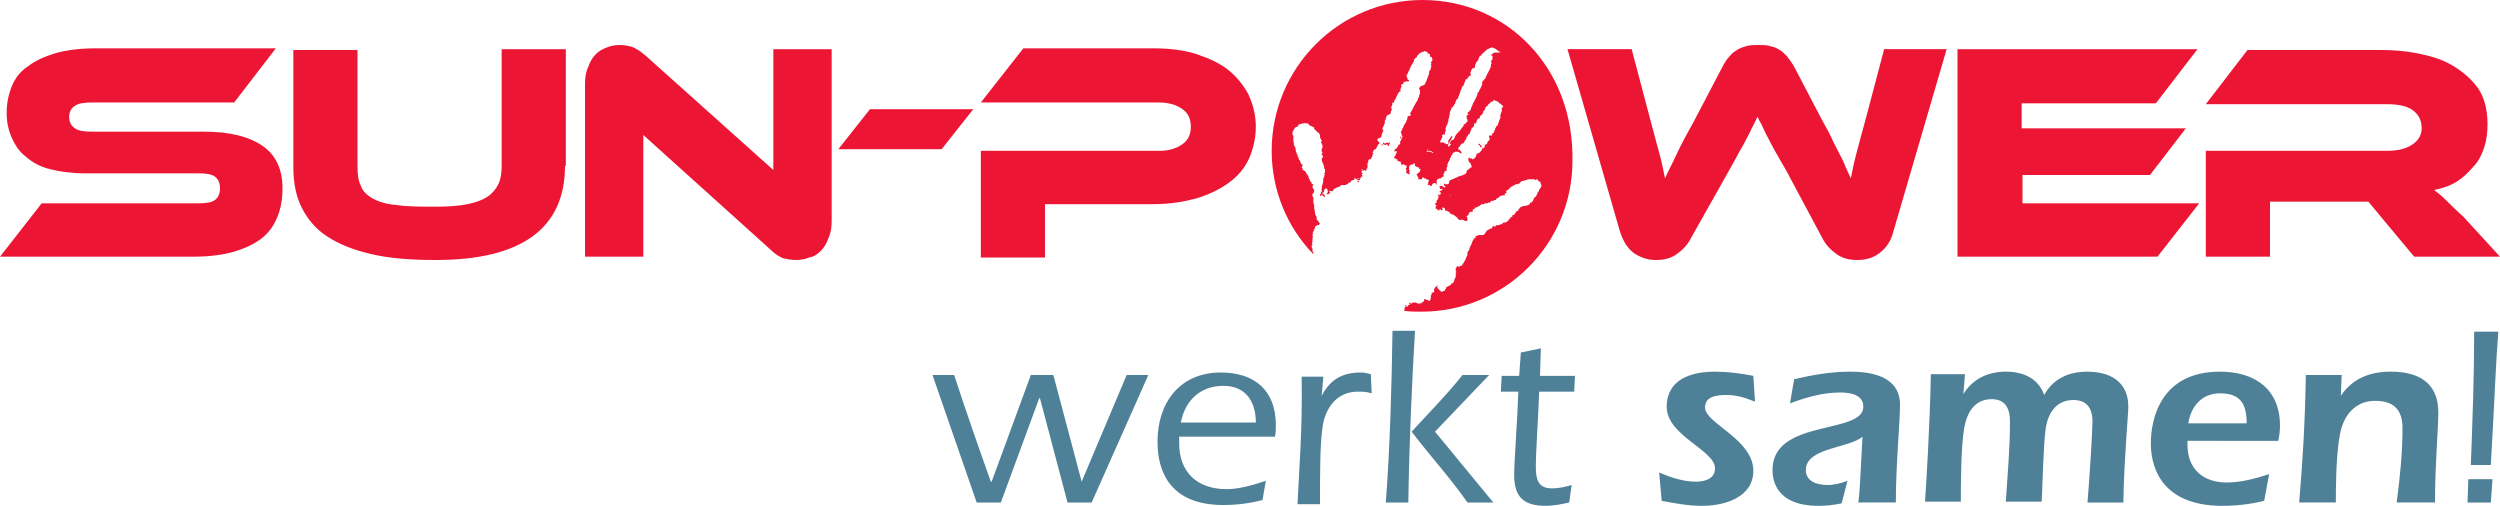
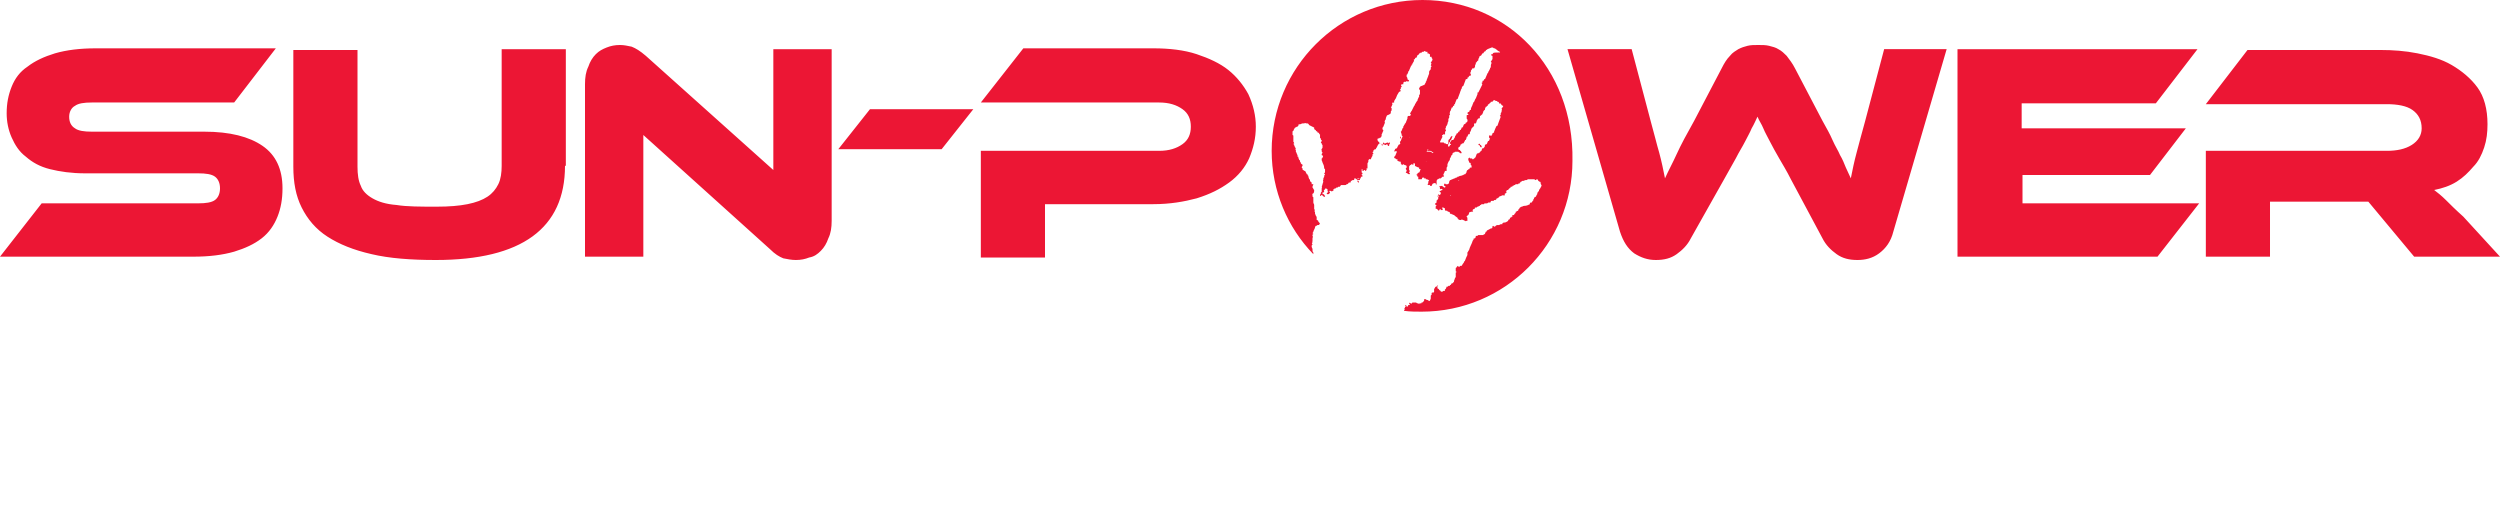
<svg xmlns="http://www.w3.org/2000/svg" version="1.1" id="Capa_1" x="0px" y="0px" viewBox="0 0 300 60.7" style="enable-background:new 0 0 300 60.7;" xml:space="preserve">
  <style type="text/css">
	.st0{fill:#EC1634;}
	.st1{fill:#4E8098;}
</style>
  <path class="st0" d="M24.5,15.8c3.1,0,5.4,0.6,7,1.7c1.6,1.1,2.4,2.8,2.4,5.1c0,1.3-0.2,2.4-0.6,3.4c-0.4,1-1,1.9-1.9,2.6  c-0.9,0.7-2,1.2-3.3,1.6c-1.4,0.4-3,0.6-4.9,0.6H0l5-6.4h18.8c0.9,0,1.6-0.1,2-0.4c0.4-0.3,0.6-0.8,0.6-1.4c0-0.6-0.2-1.1-0.6-1.4  c-0.4-0.3-1.1-0.4-2-0.4H10.2c-1.6,0-3-0.2-4.2-0.5c-1.2-0.3-2.1-0.8-2.9-1.5c-0.8-0.6-1.3-1.4-1.7-2.3c-0.4-0.9-0.6-1.9-0.6-2.9  c0-1.2,0.2-2.2,0.6-3.2c0.4-1,1-1.8,1.9-2.4c0.9-0.7,2-1.2,3.3-1.6c1.4-0.4,3-0.6,4.9-0.6h21.6l-5,6.5H11c-0.9,0-1.6,0.1-2,0.4  c-0.4,0.2-0.7,0.7-0.7,1.3c0,0.6,0.2,1.1,0.7,1.4c0.4,0.3,1.1,0.4,2,0.4H24.5z M67.8,19.9c0,7.5-5.2,11.3-15.5,11.3  c-3,0-5.6-0.2-7.7-0.7c-2.2-0.5-3.9-1.2-5.3-2.1c-1.4-0.9-2.4-2.1-3.1-3.5c-0.7-1.4-1-3-1-4.9v-14h7.7v14c0,0.9,0.1,1.7,0.4,2.3  c0.2,0.6,0.7,1.1,1.4,1.5c0.7,0.4,1.6,0.7,2.9,0.8c1.2,0.2,2.9,0.2,4.8,0.2c1.5,0,2.7-0.1,3.7-0.3c1-0.2,1.8-0.5,2.4-0.9  c0.6-0.4,1-0.9,1.3-1.5c0.3-0.6,0.4-1.4,0.4-2.2v-14h7.7V19.9z M95.5,31.2c-0.5,0-1-0.1-1.5-0.2c-0.5-0.2-1-0.5-1.6-1.1L77.2,16.2  v14.6h-7V10.1c0-0.8,0.1-1.5,0.4-2.1c0.2-0.6,0.5-1.1,0.9-1.5c0.4-0.4,0.8-0.6,1.3-0.8c0.5-0.2,1-0.3,1.6-0.3c0.5,0,0.9,0.1,1.4,0.2  c0.5,0.2,1,0.5,1.7,1.1l15.3,13.7V5.9h7v20.6c0,0.8-0.1,1.5-0.4,2.1c-0.2,0.6-0.5,1.1-0.9,1.5c-0.4,0.4-0.8,0.7-1.4,0.8  C96.6,31.1,96.1,31.2,95.5,31.2 M116.8,13.1l-3.8,4.8h-12.4l3.8-4.8H116.8z M150.7,15.2c0,1.4-0.3,2.6-0.8,3.8  c-0.5,1.1-1.3,2.1-2.4,2.9c-1.1,0.8-2.3,1.4-3.9,1.9c-1.5,0.4-3.2,0.7-5.2,0.7h-13v6.4h-7.7V18.1h21.4c1.2,0,2.1-0.3,2.8-0.8  c0.7-0.5,1-1.2,1-2.1c0-0.9-0.3-1.6-1-2.1c-0.7-0.5-1.6-0.8-2.8-0.8h-21.4l5.1-6.5h15.6c1.9,0,3.7,0.2,5.2,0.7  c1.5,0.5,2.8,1.1,3.8,1.9c1,0.8,1.8,1.8,2.4,2.9C150.4,12.6,150.7,13.9,150.7,15.2 M214.9,21.5c-0.5-1-1-1.8-1.4-2.5  c-0.4-0.7-0.8-1.4-1.1-2c-0.3-0.6-0.6-1.1-0.8-1.6c-0.2-0.5-0.5-0.9-0.7-1.4c-0.2,0.4-0.4,0.9-0.7,1.4c-0.2,0.5-0.5,1-0.8,1.6  c-0.3,0.6-0.7,1.2-1.1,2c-0.4,0.7-0.9,1.6-1.4,2.5l-4,7.1c-0.4,0.8-1,1.4-1.7,1.9c-0.7,0.5-1.5,0.7-2.5,0.7c-1,0-1.8-0.3-2.6-0.8  c-0.8-0.6-1.3-1.4-1.7-2.6l-6.3-21.9h7.7l2.3,8.7c0.4,1.4,0.7,2.7,1,3.7c0.3,1.1,0.5,2.1,0.7,3.1c0.4-0.9,0.9-1.8,1.4-2.9  c0.5-1.1,1.2-2.4,2.1-4l3.3-6.3c0.3-0.6,0.6-1.1,1-1.5c0.3-0.4,0.7-0.6,1-0.8c0.4-0.2,0.7-0.3,1.1-0.4c0.4-0.1,0.8-0.1,1.3-0.1  c0.5,0,0.9,0,1.3,0.1c0.4,0.1,0.8,0.2,1.1,0.4c0.4,0.2,0.7,0.5,1,0.8c0.3,0.4,0.7,0.9,1,1.5l3.3,6.3c0.5,0.9,0.9,1.6,1.2,2.3  c0.3,0.7,0.7,1.3,0.9,1.8c0.3,0.5,0.5,1,0.7,1.5c0.2,0.4,0.4,0.9,0.6,1.3c0.2-1,0.4-2,0.7-3.1c0.3-1.1,0.6-2.3,1-3.7l2.3-8.7h7.5  l-6.4,21.9c-0.3,1.2-0.9,2-1.7,2.6c-0.8,0.6-1.7,0.8-2.6,0.8c-1,0-1.8-0.2-2.5-0.7c-0.7-0.5-1.3-1.1-1.7-1.9L214.9,21.5z   M263.9,24.4l-5,6.4h-24V5.9h28.8l-5,6.5h-16.1v3h19.7L258,21h-15.3v3.4H263.9z M300,30.8h-10.3l-5.5-6.6h-11.8v6.6h-7.7V18.1h21.7  c1.2,0,2.2-0.2,3-0.7c0.8-0.5,1.2-1.2,1.2-2c0-1-0.4-1.7-1.1-2.2c-0.7-0.5-1.8-0.7-3.1-0.7h-21.7l5-6.5h16c1.4,0,2.9,0.1,4.4,0.4  c1.5,0.3,2.9,0.7,4.1,1.4c1.2,0.7,2.3,1.6,3.1,2.7c0.8,1.1,1.2,2.6,1.2,4.4c0,1-0.1,1.9-0.4,2.8c-0.3,0.9-0.7,1.7-1.3,2.3  c-0.6,0.7-1.2,1.3-2,1.8c-0.8,0.5-1.7,0.8-2.7,1c0.4,0.3,0.9,0.7,1.4,1.2c0.5,0.5,1.2,1.2,2.1,2L300,30.8z M170.7,0  c-10,0-18.1,8.1-18.1,18.1c0,4.8,1.9,9.2,5,12.4c0,0,0,0,0,0l0,0c0,0,0-0.1,0-0.1c0,0,0,0,0,0c0,0,0,0,0,0c0,0,0-0.1,0-0.1  c0,0,0,0,0,0c0,0-0.1-0.1-0.1-0.2l0-0.1c0,0,0,0,0-0.1c0,0,0,0,0,0c0-0.1-0.1-0.2-0.1-0.3c0,0,0-0.1,0-0.1c0-0.1,0.1-0.1,0.1-0.2  c-0.1-0.1-0.1-0.1,0-0.2c0,0,0,0,0,0c0,0-0.1-0.1,0-0.1c0-0.1,0-0.1,0-0.1c0,0,0-0.1,0-0.1c0,0,0-0.1,0-0.1c0,0,0,0,0,0c0,0,0,0,0,0  c0,0,0,0,0,0c0,0,0,0,0,0c0,0,0,0,0-0.1c0,0,0,0,0,0c0,0,0,0,0,0c0-0.1,0.1-0.2,0-0.3c0,0,0-0.1,0-0.1c0,0,0,0,0,0  c0,0,0-0.1,0.1-0.1c0,0,0,0,0,0c0,0,0,0,0,0c0,0,0-0.1-0.1-0.1c0,0,0,0,0,0c0,0,0,0,0,0c0-0.1,0.1-0.1,0.1-0.2c0,0,0,0,0,0  c0-0.1,0.2-0.4,0.2-0.5c0-0.1,0.1-0.2,0.1-0.2c0.1,0,0.1,0,0.2-0.1c0,0,0,0,0,0c0,0,0,0,0.1,0c0,0,0,0,0,0c0,0,0,0,0,0  c0,0,0,0,0.1,0c0-0.1,0.1-0.2,0.1-0.2c0,0-0.1-0.1-0.1-0.1c0,0,0,0,0,0c0,0-0.1-0.1-0.1-0.1c0,0,0,0,0,0c0,0,0,0,0-0.1c0,0,0,0,0,0  c0,0-0.1,0-0.1-0.1c0,0,0,0,0,0c0,0,0,0-0.1,0c0,0,0-0.1,0-0.1c0,0,0,0,0,0l0-0.1c0-0.1,0-0.1,0-0.1c0,0,0,0,0,0  c0-0.1,0-0.1-0.1-0.2c0,0,0,0,0,0c0-0.1-0.1-0.2-0.1-0.3l0-0.1c0,0,0,0,0,0c0,0,0,0,0-0.1c-0.1,0-0.1-0.1,0-0.2c0,0,0,0,0,0  l-0.1-0.1c0,0,0-0.1,0-0.1c0,0,0,0,0,0c0,0,0-0.1,0-0.1c0,0,0-0.1,0-0.1c0,0,0,0,0,0c0,0,0,0,0,0c0,0,0-0.1,0-0.1c0,0,0-0.1,0-0.1  c0-0.1-0.1-0.2-0.1-0.3c0,0,0,0,0,0l0-0.1c0,0,0,0,0-0.1l0-0.1c0,0,0,0,0,0c0,0,0,0,0,0l0,0c0,0,0,0,0,0c0,0,0,0,0,0c0,0,0,0,0,0  l0,0c0,0,0,0,0,0c0,0,0,0,0,0c0,0,0,0,0,0c0,0,0,0,0-0.1c0,0,0,0,0,0c0,0,0,0,0-0.1c0,0,0-0.1,0-0.1c0,0,0-0.1-0.1-0.1  c0-0.1,0-0.1,0-0.2c-0.1,0,0,0,0-0.1c0,0,0,0,0,0c0,0,0,0,0,0c0,0,0,0,0,0c0-0.1,0.1-0.1,0.1-0.1c0.1-0.1,0.1-0.3,0.1-0.4  c-0.1-0.1-0.1-0.2-0.2-0.3c0,0,0-0.1,0-0.1c0-0.1,0.1-0.2,0.1-0.3c0,0,0,0,0,0c0,0,0,0-0.1,0c0,0,0,0-0.1,0c0,0,0,0,0,0c0,0,0,0,0,0  c0,0,0,0,0-0.1c0,0,0,0,0,0c0-0.1,0-0.1-0.1-0.2c0,0,0,0,0,0c0,0-0.1,0-0.1-0.1c0,0,0-0.1,0-0.1c0,0,0-0.1-0.1-0.1  c0-0.1-0.1-0.2-0.1-0.4c0,0-0.1-0.1-0.1-0.1c0,0,0-0.1,0-0.1c0,0,0,0,0,0c0,0,0,0,0,0c0,0-0.1,0-0.1,0c0-0.1-0.1-0.2-0.1-0.2  c0,0,0,0,0-0.1c0,0,0,0,0,0c-0.1,0-0.1-0.1-0.1-0.1c0,0,0,0-0.1,0c0,0,0,0,0,0c0,0,0,0,0,0c0,0-0.1-0.1-0.1-0.1c0,0,0,0,0,0  c0,0,0,0,0,0c0,0,0,0,0,0c0,0-0.1,0-0.1-0.1c0,0,0-0.1,0-0.1c0,0-0.1-0.1-0.1-0.1c0-0.1,0.1-0.2,0.1-0.2c0,0,0-0.1,0-0.1  c0,0,0,0,0,0c0,0,0,0,0,0c0,0,0-0.1-0.1-0.1c0,0,0,0,0,0c0,0,0,0,0,0c0,0,0,0,0,0c0,0-0.1-0.1-0.1-0.1c0-0.1,0-0.1-0.1-0.2  c0,0,0-0.1,0-0.1c0,0,0-0.1-0.1-0.1c0-0.1-0.1-0.2-0.1-0.3c0,0,0,0,0,0c0,0,0-0.1,0-0.1c0,0-0.1,0-0.1,0c0,0,0,0,0,0  c0,0,0-0.1,0-0.1c0,0,0,0,0,0c0,0,0,0,0,0c0,0,0,0,0-0.1c-0.1-0.1-0.1-0.3-0.2-0.4c0,0,0-0.1,0-0.1c0,0,0,0,0,0c0,0,0-0.1,0-0.1  c0,0,0-0.1-0.1-0.1l0.1-0.1c0,0,0-0.1-0.1-0.1c0-0.1-0.1-0.2-0.1-0.3c0,0,0-0.1-0.1-0.1c0,0,0-0.1,0.1-0.1c0-0.1-0.1-0.2-0.1-0.2  c0-0.1,0-0.1,0-0.2c0,0,0,0,0-0.1c0,0,0,0,0-0.1c0,0,0,0,0-0.1c0,0,0,0,0,0c0,0,0,0,0,0c0,0,0-0.1,0-0.1c0,0,0-0.1,0-0.1  c0,0,0,0,0,0c0,0,0,0,0,0c0,0,0-0.1-0.1-0.1c0,0,0,0,0,0c0,0,0,0,0-0.1c0,0,0,0,0-0.1c0,0,0,0,0,0c0,0,0-0.1,0-0.1c0,0,0,0,0,0  c0,0,0-0.1,0-0.1c0,0,0,0,0,0c0,0,0-0.1,0.1-0.1c0,0,0,0,0,0c0-0.1,0.2-0.4,0.2-0.4c0,0,0,0,0,0c0.1,0,0.2-0.1,0.2-0.1  c0,0,0,0,0.1,0c0,0,0-0.1,0.1-0.1c0,0,0,0,0,0c0,0,0-0.1,0-0.1c0,0,0,0,0,0c0-0.1,0.1-0.1,0.2-0.1c0.1,0,0.2-0.1,0.3-0.1  c0,0,0.1,0,0.1,0c0.1,0,0,0,0.1,0c0.1-0.1,0.2,0,0.3,0c0,0,0,0,0,0c0,0,0,0,0.1,0c0,0,0,0,0,0c0.1,0,0.2,0.2,0.2,0.2  c0.2,0.1,0.4,0.2,0.6,0.3c0,0.1,0,0,0,0.1c0,0,0,0,0,0c0,0,0,0,0,0l0,0.1c0,0,0,0,0,0c0,0,0,0,0,0c0.1,0,0.1,0.1,0.2,0.1  c0,0,0,0,0,0c0,0,0,0,0,0c0,0,0,0.1,0,0.1c0.1,0,0.1,0.1,0.2,0.1c0,0,0,0,0,0c0,0,0,0,0,0c0,0,0,0,0,0c0,0,0,0,0,0c0,0,0,0.1,0,0.1  c0,0,0,0,0,0c0,0,0,0,0,0c0,0,0.1,0,0.1,0c0,0,0,0,0,0c0,0,0,0,0,0c0,0,0,0,0,0c0,0,0.1,0.1,0.1,0.1c0,0,0,0,0,0c0,0,0,0,0,0  c0,0,0,0,0,0.1c0,0,0.1,0,0.1,0c0,0,0,0,0,0c0,0,0,0,0,0.1c0,0,0,0,0,0c0,0,0,0,0,0c0,0,0,0,0,0c0,0,0,0,0,0c0,0,0,0,0,0  c0,0,0,0,0,0.1c0,0,0,0,0,0l0,0c0,0,0,0,0,0l0,0.1c0,0,0,0,0,0c0,0,0,0,0,0c0,0,0,0,0,0c0,0,0,0,0,0.1c0,0,0,0,0,0  c0,0,0,0.1,0.1,0.1c0,0,0,0,0,0c0,0,0,0,0,0c0,0,0,0.1,0,0.1c0,0,0,0,0,0c0,0,0,0,0,0c0,0,0,0.1,0.1,0.1c0,0,0,0,0,0c0,0,0,0,0,0  c0,0,0,0,0,0c0,0,0,0,0,0c0,0,0,0,0,0c0,0,0,0,0,0c0,0,0,0,0,0c0,0,0,0.1,0,0.1c0,0,0,0,0,0c0,0,0,0,0,0c0,0.1-0.1,0.1-0.1,0.2  c0,0,0,0,0,0c0,0,0.1,0.1,0.1,0.1c0,0.1,0,0.1,0.1,0.2c0,0,0,0,0,0c0,0,0,0,0,0c0,0,0,0,0,0.1c0,0,0,0,0,0l0,0c0,0,0,0.1,0,0.1  c0,0,0,0,0,0l0,0.1c0,0,0,0,0,0c0,0,0,0,0,0c0,0,0,0,0,0c0,0.1-0.2,0.2-0.1,0.3c0,0,0,0,0,0l0,0.1c0,0.1,0,0.1,0.1,0.2  c0,0.1-0.1,0.1-0.1,0.2c0,0,0,0,0,0c0,0,0,0.1,0,0.1c0.2,0.1,0.2,0.1,0.1,0.3c0,0,0,0.1-0.1,0.1c0,0,0,0,0,0.1c0,0,0,0,0,0.1  c0,0.1,0.1,0.2,0.1,0.3c0.1,0.2,0.2,0.4,0.2,0.7l0.1,0.1c0,0,0,0.1,0,0.1c0,0,0,0,0,0c0,0,0,0.1,0,0.1c0,0,0,0,0,0c0,0,0,0,0,0.1  c0,0,0,0,0,0c0,0.1,0,0.1-0.1,0.2c0,0,0,0.1,0.1,0.1c0,0.1-0.1,0.1-0.1,0.2c0,0,0,0,0,0c0,0,0,0,0,0c0,0,0,0,0,0c0,0,0,0,0,0.1  c0,0,0,0,0,0c0,0.1-0.1,0.1-0.1,0.2c0,0,0,0,0,0c0,0,0,0,0,0c0,0,0,0,0,0c0,0,0,0,0,0c0,0,0,0,0,0c0,0,0,0,0,0c0,0,0,0,0,0.1  c0,0,0,0,0,0c0,0.1-0.1,0.2,0,0.3c-0.1,0.2-0.1,0.4-0.2,0.6c0.1,0,0,0.1,0,0.2c0,0,0,0,0,0c0,0,0,0.1,0,0.1c0,0,0,0,0,0  c0,0.1,0,0,0,0.1c0,0,0,0,0,0c0,0,0,0,0,0l0,0c0,0,0,0,0,0l0,0c0,0.1,0,0.1,0,0.2c0,0-0.1,0.1-0.1,0.1c0,0,0,0,0,0  c0,0.1,0,0.1,0,0.1c0,0,0,0,0,0c0,0.1-0.1,0.1-0.1,0.2c0,0,0,0,0,0.1c0,0,0.1,0,0.1,0c0,0,0-0.1,0.1-0.1c0,0,0,0,0.1,0c0,0,0,0,0,0  c0,0,0,0.1,0,0.1c0.1,0,0.1,0.1,0.2,0.1c0,0,0,0,0,0c0,0,0.1,0,0.1,0c0,0,0,0,0,0c0,0,0,0,0,0c0,0,0,0,0-0.1c0,0-0.1-0.1-0.1-0.1  c0-0.1,0-0.1-0.1-0.1c0,0-0.1,0-0.1,0c0,0,0,0,0-0.1c0,0,0,0,0-0.1c0,0,0.1,0,0.1,0c0,0,0,0,0.1-0.1c0,0,0,0,0,0  c0-0.1-0.1-0.1,0-0.2c0,0,0.1-0.1,0.1-0.1c0,0,0,0,0,0c0,0,0-0.1,0.1-0.1c0.1,0,0.1,0.1,0.2,0.1c0,0,0,0.1,0,0.1c0,0,0,0,0,0  c0,0,0,0.1,0,0.1c0,0,0,0,0,0c0,0,0,0,0,0c0,0,0,0,0,0c0,0,0,0,0,0c0,0,0,0,0,0c0,0,0,0,0,0c0,0,0,0.1,0.1,0.1c0,0,0,0,0,0  c-0.1,0.1-0.1,0.1-0.2,0.2c0,0,0,0.1,0.1,0.1c0.1,0,0.2,0,0.3-0.2c0-0.1-0.1-0.1-0.1-0.2c0.1,0,0.1,0,0.2,0c0,0,0,0,0,0  c0,0,0.1,0,0.1,0.1c0,0,0.1-0.1,0.1-0.1c0,0,0,0,0.1,0l0-0.1c0,0,0,0,0,0c0,0,0,0,0-0.1c0,0,0,0,0,0c0,0,0,0,0,0c0,0,0,0,0,0  c0,0,0,0,0,0c0,0,0.1,0,0.1,0c0,0,0-0.1,0.1-0.1c0,0,0.1,0,0.1,0c0,0,0-0.1,0.1-0.1c0,0,0.1,0,0.1,0l0.1-0.1c0,0,0,0,0.1,0  c0,0,0,0,0,0l0.1,0c0,0,0,0,0,0c0,0,0,0,0,0c0-0.1,0.1-0.1,0.1-0.2c0,0,0.1,0,0.1,0c0,0,0,0,0,0c0,0,0,0,0,0c0,0,0,0,0.1,0  c0.1,0,0.1,0,0.2,0c0,0,0,0,0.1,0c0,0,0,0,0,0c0.1,0,0.1,0,0.2-0.1c0,0,0,0,0,0c0,0,0,0,0,0c0.1,0,0.1,0,0.2-0.1c0,0,0-0.1,0.1-0.1  c0,0,0,0,0.1,0c0,0,0,0,0,0c0.1,0,0.1-0.1,0.1-0.2c0.1,0,0.1,0,0.2-0.1l0,0c0,0,0.1,0,0.1,0c0,0,0,0,0,0l0.1,0c0,0,0,0,0,0  c0,0,0,0,0,0c0,0,0-0.1,0-0.1c0,0,0,0,0,0c0-0.1,0-0.1,0.1-0.1c0.1,0,0.2,0.1,0.3,0.2c0,0,0,0,0,0.1c0,0,0,0,0,0c0,0,0,0.1,0,0.1  c0,0,0,0,0,0c0,0,0.1,0.1,0.1,0.1c0,0,0,0,0,0c0,0,0,0,0,0c0,0,0,0,0,0c0.1,0,0.1-0.1,0-0.2c0,0-0.1,0-0.1-0.1c0,0,0,0,0,0  c0,0,0,0,0,0c0,0,0,0,0,0c0,0,0,0,0.1,0c0,0,0,0,0,0c0,0,0,0,0,0c0,0,0,0,0,0c0,0,0,0,0.1,0c0,0,0,0,0,0c0.1,0,0.1,0,0.1-0.1  c0,0,0-0.1-0.1-0.1c0,0,0,0,0,0c-0.1,0.1-0.1,0.1-0.2,0.1c0,0,0-0.1,0-0.1c0,0,0.1,0,0.1,0c0,0,0,0,0.1,0c0,0,0,0,0,0l0,0  c0.1,0,0.1,0,0.2,0c0,0,0,0,0,0c0,0,0,0,0,0c0,0,0,0,0,0c0,0,0,0,0-0.1c0,0,0,0,0,0c0,0,0,0,0,0c0,0,0-0.1,0-0.1c0,0,0,0,0.1,0  c0.1,0,0.1,0,0.1-0.1c0,0,0-0.1-0.1-0.1l0-0.1c0,0,0,0,0,0c0.1,0,0.1,0,0.1-0.1c0,0,0-0.1-0.1-0.1c0,0,0,0,0,0c0,0,0-0.1,0-0.1  c0,0,0,0,0,0c0-0.1,0-0.2,0-0.3c0,0,0,0,0.1,0l0,0.1c0,0,0,0,0,0c0,0,0,0,0,0c0,0.1,0,0.1,0,0.1c0,0,0,0,0,0c0,0,0.1,0,0.1,0  c0,0,0.1-0.1,0.1-0.1l0.1,0c0,0,0,0.1,0.1,0.1c0,0,0.1-0.1,0.1-0.2c0,0,0,0,0,0c0,0,0,0,0,0c0-0.1-0.1,0,0-0.1c0,0,0,0,0.1,0  c0,0,0,0,0,0c0,0,0,0,0,0c0,0,0,0,0-0.1c0-0.1,0-0.1,0-0.2c0,0,0,0,0,0c0-0.1,0-0.1,0-0.1c0,0,0-0.1,0-0.1c0,0,0,0,0-0.1  c0-0.1,0.1-0.1,0.1-0.2c0,0,0,0,0,0c0,0,0,0,0-0.1l0,0c0,0,0,0,0,0c0,0,0,0,0,0c0-0.1,0-0.1,0.1-0.2c0.1,0,0-0.1,0.1,0c0,0,0,0,0,0  c0,0,0.1,0,0.1,0c0,0,0.1-0.3,0.2-0.4c0,0,0,0,0,0c0,0,0,0,0-0.1c0,0,0,0,0,0c0,0,0,0,0-0.1c0,0,0,0,0,0c0.1,0,0.1,0,0.1-0.1  c0,0,0,0,0,0c0,0,0-0.1-0.1-0.1c0,0,0,0,0,0c0,0,0,0,0,0c0,0,0-0.1,0.1-0.1c0-0.1,0-0.1,0-0.1c0-0.1,0.1-0.1,0.1-0.1c0,0,0,0,0,0  c0,0,0-0.1,0.1-0.1l0.1,0c0-0.1,0.1-0.2,0.1-0.2c0.1-0.2,0.2-0.5,0.4-0.5c0.1,0,0.2,0.1,0.2,0.1c0,0,0,0,0,0c0,0,0,0.1,0,0.1  l0.1,0.1c0-0.1,0-0.1,0-0.1c0,0,0,0,0,0c0,0,0-0.1,0-0.1l0.1,0c0.1,0,0.2,0.1,0.3,0.1c0,0,0.1-0.1,0.1-0.1c0,0,0,0,0,0l0,0  c0,0,0,0,0,0c0,0,0,0,0,0c0,0,0.1,0,0.1,0c0,0,0,0.1,0,0.1c0,0,0,0,0,0c0,0,0,0,0,0c0,0,0.1,0.1,0.1,0.1c0,0,0,0,0,0c0,0,0,0,0,0  c0,0,0,0,0,0c0,0,0.1,0,0.1,0c0,0,0-0.1,0-0.1c0,0,0,0,0,0c0-0.1,0.1-0.2,0.1-0.2c0,0,0,0,0,0c0,0,0,0,0-0.1c-0.1,0-0.1,0-0.1,0  c0,0-0.1,0.1-0.1,0.1c0,0,0,0,0,0c0,0,0,0,0,0c0,0,0,0,0,0c0,0,0,0,0,0c0,0,0,0,0,0c0,0,0,0,0,0c0-0.1,0-0.1-0.1-0.1  c-0.1,0-0.2,0.1-0.3,0.1l-0.1,0c0-0.1,0-0.1-0.1-0.1c0,0,0,0,0,0c0,0,0,0,0,0c0,0,0,0.1-0.1,0.2c0,0-0.1,0-0.1,0  c-0.1,0-0.1-0.1-0.2-0.1c-0.1,0-0.1-0.2-0.1-0.2c0,0-0.1,0-0.1,0c0,0,0,0,0,0c0,0-0.1-0.2-0.1-0.2c0,0,0-0.1,0-0.1c0,0,0,0,0,0  c0,0,0-0.1,0.1-0.1c0,0,0.1,0,0.1,0c0,0,0.1-0.1,0.1-0.1c0,0,0,0,0.1,0c0,0,0,0,0,0c0,0,0,0,0,0c0,0,0.1-0.2,0.1-0.2c0,0,0,0,0-0.1  c0,0,0,0,0,0c0,0,0,0,0,0c0,0,0,0,0-0.1c0.1-0.1,0.1-0.3,0.2-0.4c0-0.1,0-0.1-0.1-0.2c0,0,0-0.1,0-0.1c0,0,0,0,0,0  c0-0.1,0-0.1,0.1-0.2c0.1-0.2,0.1-0.3,0.2-0.5c-0.1-0.1,0-0.3,0.1-0.4c0,0,0-0.1,0-0.1l0,0c0,0,0,0,0,0c0,0,0,0,0,0  c0-0.1,0.1-0.2,0.1-0.3c0,0,0.1-0.1,0.1-0.1c0,0,0,0,0,0c0.1,0,0.1,0,0.2-0.1c0,0,0,0,0.1,0c0,0,0,0,0,0c0,0,0,0,0,0  c0,0,0-0.1,0.1-0.1c0,0,0,0,0-0.1c0,0,0,0,0,0c0,0,0,0,0,0c0,0,0,0,0,0c0,0,0,0,0-0.1c0,0,0,0,0,0c0-0.1,0.1-0.1,0.1-0.2  c0,0,0,0,0,0c0,0,0,0,0,0c0,0,0-0.1,0-0.1c0,0,0,0,0,0c0,0,0,0,0,0c0,0,0-0.1,0-0.1c0,0,0-0.1-0.1-0.1c0.1-0.1,0.1-0.2,0.2-0.4  c0-0.1-0.1-0.1,0-0.2c0,0,0,0,0.1,0c0.1,0,0.1,0,0.1,0c0,0,0,0,0-0.1c0,0,0,0,0-0.1c0,0,0,0,0,0c0,0,0,0,0,0c0,0,0,0,0,0  c0.1-0.1,0.1-0.2,0.2-0.3c0.1-0.3,0.2-0.5,0.4-0.8c0.1,0,0.1,0,0.2-0.1c0,0,0-0.1-0.1-0.1c0,0,0-0.1,0-0.1c0,0,0.1,0,0.1,0  c0,0,0,0,0,0c0,0,0,0,0,0c0,0,0,0,0,0c0,0,0,0,0-0.1c0,0,0,0,0,0c0,0,0-0.1,0-0.1c0,0,0,0,0.1-0.1c0,0,0,0,0,0c0,0,0-0.1,0-0.1  c-0.1,0-0.1-0.1,0-0.2c0,0,0,0,0.1,0c0,0,0,0,0,0c0,0,0,0,0,0l0.1,0c0,0,0,0,0-0.1c0,0,0,0,0,0c0-0.1,0-0.1,0.1-0.2c0,0,0.1,0,0.1,0  c0,0,0,0,0,0c0,0,0,0,0,0c0,0,0,0,0,0c0,0,0,0,0,0c0,0,0,0,0,0c0,0,0,0,0,0c0,0,0,0,0,0c0,0,0,0,0.1,0c0.1-0.1,0.1-0.1,0.3,0  c0,0,0,0,0,0c0,0,0,0,0,0c0,0,0.1-0.2,0.1-0.2c0,0-0.1,0-0.2-0.1c0,0,0-0.1,0-0.1c0-0.1-0.1-0.2-0.1-0.2c0,0,0-0.1,0-0.1  c0,0,0-0.1,0-0.1c0,0,0,0,0,0c0,0,0,0,0,0c0,0,0-0.1,0.1-0.1c0-0.1,0.1-0.2,0.1-0.3c0,0,0-0.1,0.1-0.1c0,0,0,0,0,0c0,0,0,0,0,0  c0,0,0,0,0,0c0,0,0,0,0,0c0-0.1,0,0,0-0.1c0,0,0,0,0,0c0.1-0.1,0.1-0.3,0.2-0.4c0,0,0,0,0,0c0,0,0,0,0,0c0,0,0,0,0-0.1c0,0,0,0,0,0  c0,0,0,0,0,0c0,0,0,0,0,0c0,0,0.1,0,0.1-0.1c0,0,0,0,0,0c0,0,0-0.1,0.1-0.1c0,0,0,0,0,0c0,0,0-0.1,0-0.1c0,0,0,0,0,0  c0.1-0.1,0.1-0.2,0.2-0.3c0,0,0,0,0,0c0-0.1-0.1-0.1,0-0.2c0,0,0.1,0,0.1,0c0,0,0-0.1,0-0.1c0,0,0.1-0.1,0.1-0.1l0.1,0  c0-0.1,0.1-0.2,0.1-0.3c0.1,0,0.2-0.1,0.2-0.2c0.2,0,0.1-0.1,0.2-0.1c0,0,0,0,0,0c0.1,0,0.1,0.1,0.1,0c0,0,0-0.1,0.1-0.1  c0,0,0,0,0,0c0,0,0,0,0.1,0c0,0,0,0,0,0l0,0c0,0,0,0,0,0c0.1,0,0.1-0.1,0.2-0.1l0.1,0.1c0,0,0,0,0,0c0,0,0,0,0,0c0,0,0,0,0,0  c0.1,0,0.1,0,0.2,0c0,0,0,0.1,0,0.1c0,0,0,0,0,0c0,0,0,0,0,0.1c0,0,0.1,0,0.1,0c0.1,0,0.1,0.1,0.2,0.1c0,0,0,0,0,0.1  c0,0,0,0.1,0,0.1l0,0c0,0,0,0.1,0,0.1c0,0,0,0,0.1,0c0,0,0.1,0,0.1,0c0,0,0,0,0,0.1c0,0.1,0.1,0.1,0.1,0.2c0,0,0,0,0,0  c0,0,0,0,0,0.1c-0.1,0.1-0.1,0.2-0.2,0.3c0,0,0,0.1,0.1,0.1c0,0-0.1,0.2-0.1,0.2c0,0,0,0,0,0c0,0,0,0,0,0c0,0,0,0.1,0.1,0.1  c0,0.1-0.1,0.1-0.1,0.2c0,0,0,0.1,0,0.2c0,0,0,0,0,0c0,0-0.2,0.2-0.2,0.3l0,0c0,0,0,0.1,0,0.1c0,0,0,0,0,0c0,0,0,0,0,0.1  c0,0,0,0,0,0c0,0.1-0.1,0.2-0.1,0.3c-0.1,0.2-0.1,0.3-0.2,0.5c0,0.1,0,0.1-0.1,0.2c0,0,0,0,0,0l0,0.1c0,0,0,0,0,0  c-0.1,0.1-0.1,0.2-0.2,0.3c0,0,0,0,0,0c0,0,0,0-0.1,0c0,0,0,0,0,0c-0.1,0.1-0.3,0.1-0.4,0.2c0,0.1-0.1,0.1-0.1,0.2  c0,0.1,0,0.1,0.1,0.2c0,0,0,0,0,0c0,0,0,0,0,0c0,0,0,0,0,0c0,0,0,0,0,0.1c0,0,0,0,0,0.1c0,0,0,0,0,0c0,0,0,0.1,0,0.1c0,0,0,0,0,0  c0,0,0,0.1,0,0.1c0,0,0,0,0,0c0,0.1,0,0.1-0.1,0.2c0,0,0,0,0,0c0,0,0,0.1,0,0.1c0,0,0,0,0,0c0,0,0,0,0,0c0,0,0,0,0,0  c0,0,0,0.1,0,0.1c0,0,0,0,0,0c-0.1,0.1-0.1,0.2-0.2,0.4c0,0,0,0,0,0c0,0,0,0.1,0,0.1c0,0-0.1,0-0.1,0.1c0,0,0,0,0,0c0,0,0,0,0,0  c0,0,0,0,0,0c0,0,0,0,0,0c0,0,0,0,0,0c-0.1,0.1-0.1,0.2-0.2,0.3c0,0.1,0,0.1-0.1,0.2c0,0,0,0,0,0c-0.1,0.2-0.2,0.4-0.3,0.6  c-0.1,0.1-0.1,0.2-0.2,0.3c0,0,0,0,0,0c0,0,0,0,0,0l0.1,0.1c0,0.1,0,0.1-0.1,0.2c0,0,0,0-0.1,0c0,0,0,0,0,0l0,0c0,0,0,0-0.1,0  l-0.1,0.1c0,0,0,0,0,0.1c0,0,0,0,0,0c0,0,0,0,0,0c0,0,0,0,0,0.1c0,0,0,0,0,0c0,0,0,0,0,0c-0.1,0.2-0.1,0.3-0.2,0.5c0,0,0,0,0,0  c0,0,0,0.1-0.1,0.1c0,0,0,0,0,0c0,0.1-0.1,0.2-0.1,0.2c0,0,0,0,0,0c0,0,0,0,0,0c0,0.1-0.1,0.1-0.1,0.2c0,0,0,0,0,0c0,0,0,0.1,0,0.1  c0,0,0,0,0,0c0,0-0.1,0.1-0.1,0.1c0,0.1-0.1,0.2-0.1,0.3c0,0,0,0,0,0c0,0-0.1,0.1-0.1,0.1c0,0,0.1,0.3,0.1,0.3c0,0,0,0.1,0,0.1  c0,0,0,0.1,0.1,0.1c0,0,0,0,0,0.1c0,0,0,0,0,0c0,0,0,0,0,0c0,0.1-0.1,0.1-0.1,0.2c0,0.1-0.1,0.2-0.1,0.3c0,0-0.1,0.1-0.1,0.1  c0,0,0,0,0,0c0,0,0,0,0,0.1c0.1,0.1,0,0.1,0,0.2c0,0-0.1,0-0.2,0.1c0,0.1,0,0.1-0.1,0.2c0,0,0,0,0,0c0,0.1-0.1,0.2-0.1,0.2  c-0.1,0-0.1,0-0.2,0.1c0,0.1,0,0.1-0.1,0.2c0,0,0,0,0.1,0.1c0,0,0.1-0.1,0.1-0.1c0.1,0,0.1,0,0.1,0.1c0,0,0,0,0,0.1  c0,0.1-0.1,0.1-0.1,0.2c0,0.1,0,0.1-0.1,0.2c0,0,0,0,0,0c-0.1,0.1-0.1,0.2-0.1,0.2c0,0,0.1,0.1,0.1,0.1c0,0,0.1,0,0.1,0c0,0,0,0,0,0  c0,0,0,0,0,0c0,0.1,0,0.1,0.1,0.1c0,0,0,0,0,0c0,0,0.1,0,0.1,0c0,0,0,0,0,0c0,0,0,0,0,0c0,0,0,0,0,0.1c0,0,0,0,0,0c0,0,0,0,0,0  c0,0,0,0,0,0.1c0.1,0,0.2,0.1,0.4,0.1l0,0.1c0,0,0,0.1,0,0.1c0,0,0.1,0.1,0.1,0.1c0,0,0,0.1,0,0.1c0,0,0,0,0,0c0,0,0,0,0,0  c0,0,0.1,0,0.1,0c0,0,0-0.1,0.1-0.1c0.1,0,0.1,0.1,0.2,0.1c0,0,0,0,0,0c0.1,0,0.2,0.1,0.2,0.1c0,0,0,0,0,0c0,0,0,0,0,0l0,0.1  c0,0,0,0,0,0c0,0,0,0.1,0,0.1c0,0,0,0,0,0l-0.1,0.1c0,0.1,0,0.1,0.1,0.2c0,0,0,0.1,0,0.1c0,0.1-0.1,0.1-0.1,0.2c0,0,0.2,0.1,0.2,0.1  c0,0,0.1,0.1,0.2,0.1c0,0,0.1,0,0.1-0.1c0,0-0.1-0.1-0.1-0.1c0,0,0,0,0-0.1c0,0,0.1,0,0.1-0.1c0,0,0,0-0.1-0.1c0,0,0-0.1,0-0.1  c0,0,0-0.1,0-0.1l0,0l0-0.1c0,0,0,0,0-0.1c0,0,0,0,0,0c0,0,0,0,0,0c0-0.1,0.1-0.1,0.1-0.2c0,0,0.1,0,0.1,0c0,0,0-0.1,0.1-0.1  c0,0,0.1,0,0.2,0.1c0,0,0,0,0-0.1c0,0,0,0,0,0c0,0,0,0,0-0.1c0,0,0.1,0,0.2,0c0,0,0,0,0,0.1l0,0.1c0,0,0,0,0,0c0,0,0,0,0,0  c0,0,0,0,0,0.1c0,0,0,0,0,0c0.2,0.1,0.4,0.2,0.5,0.2c0,0,0,0,0,0.1c0,0,0,0,0,0l0,0c0,0.1,0.1,0.1,0.2,0.1c0,0,0,0,0,0c0,0,0,0,0,0  c0,0,0,0,0,0c0,0,0,0,0,0c0,0,0,0,0,0l0,0c0,0,0,0,0,0c0,0,0,0,0,0c0,0,0,0,0,0c-0.1,0.1-0.1,0.3-0.2,0.4c-0.1,0-0.1,0-0.2,0.1  c0,0,0,0.1,0,0.1c0,0,0,0,0,0c0,0,0,0,0,0c0,0-0.1,0-0.1,0c0,0,0,0,0,0c0,0,0,0,0,0c0,0,0,0.1,0,0.1c0,0,0.1,0.1,0.1,0.1  c0,0,0,0.1,0,0.1c0,0,0,0,0,0c0,0,0,0,0,0c0,0,0.1,0,0.1,0c0,0,0,0.1,0,0.1c0,0,0,0,0,0.1c0,0,0,0,0,0c0,0,0,0,0,0c0,0,0,0,0,0  c0,0,0,0.1,0,0.1c0,0,0,0,0,0c0,0,0.1,0,0.1,0c0,0,0,0,0,0c0,0,0.1,0,0.1,0c0,0,0.1,0,0.1,0c0,0,0,0,0.1,0c0,0,0,0,0,0c0,0,0,0,0,0  c0.1-0.1,0-0.1,0.1-0.2c0,0,0,0,0,0c0,0,0,0,0.1,0c0,0,0,0,0,0c0,0,0,0,0.1,0c0,0,0,0,0,0c0,0,0,0.1,0,0.1c0.1,0,0.1,0,0.2,0  c0,0,0,0,0,0c0,0,0,0,0,0c0,0,0,0.1,0,0.1c0,0,0,0,0,0c0,0,0,0,0,0c0,0,0,0,0,0l0,0c0,0,0,0,0.1,0c0,0,0,0,0,0c0,0,0,0,0,0  c0,0,0,0,0,0c0.1,0,0.2,0.1,0.3,0.1c0,0,0,0,0,0c0,0,0,0,0,0c0,0-0.1,0.2-0.1,0.2c0,0,0,0,0,0.1c0,0,0,0,0,0c0,0,0,0,0,0  c0,0,0,0.1,0,0.1c0,0,0,0,0,0c0,0,0,0,0,0c0,0,0,0,0,0c0,0,0,0,0,0c0,0,0,0,0,0c0,0-0.1,0.1-0.1,0.1c0,0,0,0,0,0c0,0,0,0,0.1,0.1  c0,0,0,0,0.1,0c0.1,0,0-0.1,0.1,0c0,0,0,0,0,0c0,0.1,0,0.1,0.1,0.1c0,0,0,0,0,0c0,0,0.1,0,0.1,0c0,0,0,0,0,0c0,0,0.1-0.3,0.2-0.3  c0.1,0,0.2-0.1,0.3,0c0,0,0,0.1,0,0.1c0,0,0.1,0.1,0.1,0c0,0,0-0.1,0-0.1c0,0,0-0.1,0-0.1c0,0,0,0,0,0c0,0,0,0,0,0c0,0,0,0,0,0  c0,0,0-0.1,0-0.1c0,0,0,0,0,0c0,0,0,0,0,0c0,0,0,0,0-0.1c0-0.1,0.1-0.1,0.1-0.2c0,0,0,0,0,0c0,0,0,0,0,0c0.1,0,0.1,0,0.2-0.1l0,0  c0,0,0,0,0,0c0,0,0,0,0.1,0l0.1,0c0,0,0,0,0,0c0,0,0,0,0,0l0,0c0,0,0,0,0,0c0,0,0.1-0.1,0.1-0.1c0,0,0,0,0,0l0.1-0.1  c0.1,0,0.2,0,0.2-0.1c0,0,0,0,0,0c0,0-0.1-0.1-0.1-0.1c0-0.1,0.2-0.4,0.2-0.5c0,0,0,0,0,0c0,0,0,0,0,0c0,0,0,0,0,0c0,0,0,0,0,0  c0,0,0,0,0,0c0,0,0,0,0,0c0,0,0,0,0.1,0c0.1,0,0.1,0,0.1,0c0,0,0,0,0,0c0,0,0,0,0-0.1c0,0,0,0,0,0c0,0,0,0,0,0c0,0,0,0,0,0  c0,0,0,0,0,0c0,0,0,0,0-0.1c0,0,0,0,0,0c0,0,0-0.1,0-0.1l0,0c0,0,0,0,0,0l0,0c0,0,0-0.1,0-0.1c0,0,0,0,0,0c0,0,0,0,0,0  c0,0,0.1-0.1,0.1-0.2c0,0,0,0,0,0c0,0,0,0,0-0.1c0,0,0,0,0,0c0,0,0,0,0,0c0,0,0,0,0,0c0,0,0,0,0,0c0,0,0,0,0,0c0,0,0-0.1,0-0.1  c0.1-0.2,0.1-0.3,0.2-0.4c0.1-0.1,0.1-0.2,0.1-0.3c0.1-0.1,0.1-0.2,0.2-0.4c0,0,0,0,0,0c0,0,0.1,0,0.1-0.1c0-0.1,0-0.1,0.1-0.2  c0,0,0,0,0,0c0,0,0,0,0,0l0.1,0l0.1-0.1c0,0,0,0,0.1,0c0,0,0,0,0,0l0.1,0c0,0,0,0,0,0c0,0,0.1,0,0.1,0c0,0,0,0,0,0c0,0,0,0,0.1,0  c0,0,0,0,0,0c0.1,0.1,0.2,0.1,0.3,0.2c0,0,0.1,0,0.1-0.1c0-0.1-0.1-0.1-0.1-0.2c0,0-0.1,0-0.1-0.1c-0.1,0-0.2-0.1-0.2-0.1  c0,0,0-0.1,0-0.1c0-0.1,0.1-0.2,0.1-0.2c0,0,0.1,0,0.1,0c0-0.1,0.1-0.2,0.1-0.3c0,0,0.1,0,0.1,0c0,0,0,0,0,0c0,0,0,0,0,0  c0,0,0-0.1,0.1-0.1c0,0,0,0,0,0c0,0,0,0,0,0c0,0,0.1,0,0.1,0c0.1-0.1,0.1-0.2,0.2-0.3c0,0,0,0,0-0.1c0,0,0,0,0,0c0,0,0,0,0,0  c0,0,0.1,0,0.1,0c0,0,0,0,0,0c0,0,0,0,0,0c0-0.1,0.1-0.2,0.1-0.3c0,0,0,0,0,0c0,0,0,0,0-0.1c0,0,0.1,0,0.1,0c0,0,0,0,0,0  c0,0,0,0,0,0c0-0.1,0.1-0.2,0.1-0.3c0,0,0,0,0,0c0,0,0,0,0,0c0,0,0.1,0,0.1,0c0.1,0,0.1-0.1,0.1-0.2c0,0,0,0,0,0c0,0,0,0,0-0.1  c0,0,0,0,0,0c0,0,0.1,0,0.1-0.1c0,0,0.1-0.4,0.2-0.4c0.1-0.1,0.1-0.1,0.2-0.2c0,0,0-0.1,0-0.1c0,0,0,0,0,0c0,0,0,0,0-0.1  c0,0,0,0,0,0c0,0,0,0,0-0.1c0,0,0,0,0.1,0c0,0,0,0,0.1,0c0,0,0,0,0,0c0-0.1,0.1-0.1,0.1-0.2c0,0,0-0.1,0-0.1c0,0,0,0,0,0  c0,0,0,0,0,0c0,0,0,0,0,0c0,0,0,0,0,0c0,0,0,0,0,0c0,0,0,0,0,0c0.1-0.1,0.1-0.2,0.2-0.3c0,0,0,0,0.1,0c0,0,0,0,0,0c0,0,0,0,0,0  c0.1,0,0.1-0.1,0.1-0.2c0,0,0,0,0,0c0,0,0-0.1,0-0.1c0,0,0,0,0,0c0,0,0,0,0,0c0,0,0,0,0,0c0,0,0,0,0,0c0,0,0.1,0,0.1,0c0,0,0,0,0,0  c0,0,0,0,0,0c0,0,0-0.1,0-0.1l0.1,0c0,0,0,0,0,0c0,0,0,0,0,0c0,0,0-0.1,0.1-0.1c0,0,0,0,0,0c0-0.1,0.1-0.2,0.1-0.3c0,0,0,0,0,0  c0-0.1,0.1-0.1,0.1-0.2c0,0,0,0,0,0c0,0,0,0,0,0c0,0,0,0,0.1,0c0,0,0,0,0-0.1c0,0,0,0,0,0c0-0.1,0.1-0.2,0.1-0.3c0,0,0,0,0,0  c0,0,0,0,0,0c0,0,0,0,0.1,0c0,0,0,0,0,0c0,0,0,0,0,0c0,0,0-0.1,0.1-0.1c0,0,0,0,0,0c0,0,0,0,0,0c0,0,0,0,0,0c0,0,0,0,0,0  c0.1-0.1,0-0.1,0.1-0.2c0,0,0,0,0,0c0,0,0,0,0,0c0,0,0.1,0,0.1,0c0,0,0,0,0,0c0,0,0,0,0,0c0,0,0-0.1,0-0.1c0,0,0.1,0,0.1,0  c0,0,0,0,0,0c0,0,0,0,0,0c0,0,0-0.1,0.1-0.1c0,0,0,0,0,0c0,0,0,0,0-0.1c0,0,0,0,0,0c0,0,0,0,0,0l0.1,0c0,0,0,0,0,0l0,0c0,0,0,0,0,0  c0.1,0,0.1,0,0.2-0.1c0,0,0,0,0,0c0,0,0,0,0,0c0,0,0,0,0,0c0,0,0-0.1,0.1-0.1c0,0,0,0,0,0c0,0,0.1,0,0.2,0.1c0,0,0,0,0,0  c0,0,0.1,0,0.1,0c0,0,0,0,0,0c0,0,0.1,0,0.1,0.1c0,0,0,0,0.1,0c0,0,0,0,0,0c0,0,0.1,0.1,0.1,0.1c0,0,0,0,0,0.1c0,0,0,0,0,0  c0,0,0,0,0,0l0,0c0,0,0,0,0,0c0,0,0,0,0,0c0,0,0,0,0,0c0,0,0,0,0,0c0.1,0,0.1,0,0.2,0c0,0.1,0.1,0.1,0.1,0.2c0.1,0,0.1,0.1,0.2,0.1  c0,0.1-0.1,0.2-0.2,0.3c0.1,0.1,0,0.2,0,0.4c0,0.1-0.1,0.1-0.1,0.2c0,0,0,0,0,0c0,0,0,0,0,0c0,0,0,0,0,0c0,0.1,0,0.1,0,0.2  c0,0-0.1,0-0.1,0.1c0,0,0.1,0.1,0.1,0.1c-0.1,0.3-0.2,0.5-0.3,0.8c0,0.1-0.1,0.2-0.1,0.3c0,0,0,0,0,0c0,0,0,0,0,0c0,0-0.1,0-0.1,0  c-0.1,0.2-0.2,0.4-0.3,0.7c0,0,0,0,0,0l0,0.1c0,0-0.1,0-0.2,0.1c0,0,0,0,0,0.1c0,0-0.1,0.1-0.1,0.1c0,0,0,0,0,0c0,0,0,0,0,0  c0,0,0,0,0,0c0,0,0,0.1,0,0.1c0,0,0,0,0,0c-0.1,0-0.1,0-0.2-0.1c0,0-0.1,0.1-0.1,0.1c0,0,0,0,0,0c0,0,0,0,0,0c0,0,0,0,0,0.1  c0,0,0,0,0,0c0,0,0,0.1,0,0.1c0,0,0.1,0.1,0.1,0.1c0,0.1-0.1,0.2-0.1,0.3c0,0-0.1,0-0.1,0c0,0,0,0,0,0c0,0,0,0,0,0  c-0.1,0.1-0.1,0.3-0.2,0.4c-0.1,0-0.1,0-0.2,0.1c0,0,0,0,0,0c0,0,0,0.1,0,0.1c0,0.1-0.1,0.2-0.2,0.3c0,0-0.1,0-0.1,0  c-0.1,0,0,0.1-0.1,0.2c0,0,0,0,0,0c0,0,0,0,0,0.1c0,0-0.1,0-0.1,0c0,0,0,0,0,0c0,0,0,0,0,0c0,0.1-0.1,0.1-0.1,0.2c0,0-0.1,0-0.1,0  c0,0-0.1,0.1-0.1,0.1c0,0-0.1,0-0.1,0c0,0,0,0,0,0c-0.1,0,0,0-0.1,0.1c0,0.1-0.1,0.2-0.1,0.3c0,0,0,0,0,0c0,0,0,0,0,0c0,0,0,0,0,0  c0,0.1-0.1,0.1-0.1,0.1c0,0,0,0.1-0.1,0.1c0,0,0,0,0,0c0,0,0,0,0,0c0,0-0.1,0.1-0.1,0.1l0,0l-0.1,0c0,0,0-0.1-0.1-0.1c0,0,0,0,0,0  c0,0,0,0,0,0l0,0c-0.1,0-0.1,0-0.2,0c0-0.1,0-0.1,0-0.1c0,0,0,0,0,0c-0.1,0-0.1,0.1-0.2,0.1c0,0.2,0,0.2,0.1,0.4c0,0,0,0.1,0,0.1  c0,0,0,0,0.1,0c0,0,0,0,0,0c0,0,0.1,0.1,0.1,0.1c0,0,0,0,0,0.1c0,0,0,0,0,0c0,0,0,0,0,0.1c0,0,0.1,0,0.1,0.1c0,0,0,0.1,0,0.2  c-0.1,0-0.1,0-0.2,0c0,0.1-0.1,0.2-0.1,0.2c0,0,0,0,0,0c0,0,0,0,0,0c0,0-0.1,0-0.1,0c0,0,0,0,0,0c0,0,0,0,0,0c0,0,0,0.1-0.1,0.1  c0,0,0,0,0,0c0,0-0.1,0.1-0.1,0.2c0,0,0,0,0,0c0,0,0,0.1,0,0.1c0,0,0,0,0,0c0,0,0,0,0,0c0,0-0.1,0-0.1,0.1c0,0,0,0,0,0  c0,0,0,0.1-0.1,0.1c-0.1,0-0.1,0-0.2,0.1c-0.1,0-0.2,0.1-0.4,0.1l-0.2,0.1c0,0,0,0,0,0c0,0-0.1,0-0.1,0c0,0,0,0.1-0.1,0.1  c-0.1,0-0.1,0-0.2,0.1c0,0-0.1,0-0.1,0c-0.1,0.1-0.3,0.1-0.4,0.2c0,0-0.1,0-0.1,0c0,0.1-0.1,0.2-0.1,0.2c0,0,0,0.1,0,0.1  c0,0,0,0,0,0c0,0,0,0.1,0,0.1c-0.1,0-0.1,0.1-0.2,0.1c0,0,0,0,0,0c0,0-0.1,0-0.1,0c0,0,0,0,0,0c0,0,0,0-0.1,0c0,0,0,0,0,0  c0,0,0,0,0,0c0,0,0,0,0,0c0,0-0.1-0.1-0.1-0.1c0,0,0,0,0,0c0,0,0,0-0.1,0.1c0,0,0,0,0,0c0,0,0,0.1,0,0.1c0,0,0,0.1,0,0.1  c0,0,0,0,0.1,0c0.1,0.1,0.1,0.1,0,0.2c0,0,0,0,0,0c-0.1,0-0.1,0-0.2-0.1c0,0,0,0,0,0c0,0-0.1,0-0.1-0.1c0,0,0,0,0,0c0,0,0,0-0.1,0  c0,0,0,0,0,0l-0.1,0c-0.1,0.1-0.2,0-0.2,0.1l0,0c0,0,0,0,0,0c0,0,0.1,0,0.1,0.1c0,0,0,0,0,0c0,0,0,0,0,0c0,0,0,0,0,0.1c0,0,0,0,0,0  c0,0.1,0,0,0.1,0.1c0,0,0.1-0.1,0.2,0c0,0,0,0.1,0,0.1c-0.1,0-0.1,0-0.2,0.1c0,0,0,0-0.1,0c0,0,0,0,0,0c0,0,0,0,0,0  c0,0,0,0.1-0.1,0.1c0,0,0,0,0,0c0,0,0,0,0,0c0.1,0,0.1,0,0.2,0.1c0,0,0,0,0,0l0,0.1c0,0,0,0,0,0c0,0,0,0,0,0c0,0,0,0,0,0  c0,0,0,0,0,0.1c0,0-0.1,0-0.1,0.1c-0.1,0-0.1-0.1-0.2-0.1c0,0,0,0,0,0c0,0,0,0,0,0c0,0,0,0,0,0c0,0.1,0,0.1,0.1,0.2c0,0,0,0,0,0.1  c0,0,0,0,0,0c0,0-0.1,0-0.1,0c0,0,0,0,0,0c0-0.1,0.1-0.2,0-0.2c0,0,0,0,0,0c0,0,0,0,0,0c0,0,0,0,0,0c0,0,0,0.1-0.1,0.1  c0,0,0,0.1,0.1,0.1l0,0.1c0,0,0,0,0,0c0,0,0,0,0,0.1c0,0,0,0,0,0c0,0.1-0.1,0.1-0.1,0.2c0,0,0,0,0,0c0,0,0,0,0,0c0,0,0,0,0,0  c0,0-0.1,0-0.1,0.1c0,0,0,0.1,0,0.2c0,0-0.2,0.1-0.2,0.2l0,0c0,0,0,0,0,0c0.1,0.1,0.2,0.1,0.2,0.2c0,0,0,0-0.1,0c0,0,0,0,0,0.1  c0,0,0,0,0,0c0,0,0,0.1,0,0.1c0,0,0,0,0,0c0,0,0,0,0,0c0,0-0.1,0.1,0,0.1c0,0.1,0.1,0,0.2,0.1c0,0,0,0,0,0c0,0,0,0,0,0c0,0,0,0,0,0  c0,0.1,0.1,0.1,0.2,0.2c0,0,0,0,0,0c0-0.1,0-0.1,0.1-0.2c0,0,0,0,0,0c0,0,0,0,0.1,0c0,0,0,0,0,0c0,0,0,0,0,0c0,0,0,0,0,0  c0,0,0,0,0,0c0,0,0,0,0,0c0,0,0,0,0,0.1c0,0,0,0,0,0c0,0,0,0,0,0c0,0,0,0,0,0c0,0,0.1,0,0.1,0c0,0,0,0,0,0c0.1,0,0,0,0.1,0  c0.1-0.1,0-0.1,0-0.2c0,0,0,0,0,0c0,0,0,0,0,0c-0.1-0.1-0.1,0,0-0.1l0.1,0c0,0,0,0,0,0c0,0,0.2,0.1,0.2,0.1c0,0,0,0.1,0,0.1  c0,0,0,0,0,0c0,0,0,0,0,0.1l0.1,0.1c0,0,0,0,0,0c0,0,0.1-0.1,0.1,0c0,0,0,0,0,0c0,0,0.1,0,0.1,0c0,0,0,0.1,0.1,0.1c0,0,0,0,0,0  c0,0,0,0,0,0c0,0,0,0,0,0c0.1,0,0.1,0,0.2,0.1c0,0,0,0,0,0c0,0,0,0,0,0c0,0,0,0.1,0,0.1c0,0.1,0.2,0,0.2,0.1c0,0,0,0,0,0  c0.1,0,0.2,0.1,0.3,0.1c0,0,0.1,0.1,0.1,0.1c0,0,0,0,0,0c0,0,0,0,0,0c0,0,0,0,0,0c0.1,0.1,0.1,0,0.1,0.1c0,0,0,0,0,0  c0.1,0,0.1,0.1,0.2,0.1c0,0,0,0.1,0,0.1c0,0,0.1,0,0.1,0.1c0.1,0.1,0.2,0.1,0.3,0.1c0.1,0,0.1,0,0.1-0.1c0.1,0.1,0.3,0.1,0.4,0.2  c0,0,0.1,0.1,0.1,0c0,0,0,0,0,0c0,0,0.1,0,0.1,0c0,0,0,0,0,0c0,0,0,0,0.1,0c0,0,0,0,0,0c0,0,0-0.1,0-0.1c0,0,0-0.1,0-0.1  c0,0,0,0,0,0c0,0,0,0,0,0c0,0,0-0.1,0-0.1c0,0,0,0,0,0c0,0,0,0,0,0c0,0,0,0,0,0c0-0.1,0-0.1-0.1-0.2c0-0.1,0.1-0.1,0.2-0.2  c0.1-0.1,0.1-0.3,0.1-0.3c0,0,0.2-0.1,0.3-0.1c0,0,0,0,0.1,0c0,0,0,0,0,0c0,0,0,0,0,0c0,0,0,0,0.1,0c0,0,0,0,0,0c0,0,0,0,0,0  c-0.1-0.1-0.1-0.2,0-0.3c0.1,0,0.1,0,0.2-0.1c0,0,0,0,0-0.1c0,0,0,0,0,0c0,0,0,0,0,0c0,0,0,0,0.1,0c0,0,0,0,0.1,0c0,0,0,0,0,0  l0.1-0.1c0.1,0,0.2-0.1,0.3-0.1c0,0,0-0.1,0-0.1c0,0,0,0,0,0c0,0,0,0,0,0c0,0,0.1,0,0.1,0c0,0,0.1-0.1,0.1-0.1l0.1,0c0,0,0,0,0,0  c0,0,0,0,0.1,0c0,0,0,0,0,0c0,0,0,0,0,0c0,0,0,0,0,0c0,0,0,0,0.1,0c0,0,0-0.1,0.1-0.1c0,0,0,0,0.1,0c0,0,0,0,0,0c0,0,0,0,0.1,0  c0.1,0,0.1,0,0.2-0.1c0,0,0,0,0,0c0,0,0,0,0.1,0c0,0,0,0,0,0c0,0,0,0,0.1,0c0,0,0,0,0,0c0,0,0,0,0,0c0,0,0,0,0,0c0,0,0,0,0,0  c0,0,0,0,0,0l0,0c0,0,0,0,0,0c0,0,0.1,0,0.1-0.1c0,0,0,0,0,0l0,0c0,0,0,0,0,0c0,0,0-0.1,0.1-0.1c0,0,0,0,0,0c0,0,0,0,0,0  c0,0,0.1,0,0.1,0c0,0,0,0,0,0c0,0,0,0,0.1,0c0,0,0.1,0,0.1-0.1c0,0,0,0,0,0c0,0,0,0,0,0c0,0,0.1,0,0.1,0l0,0c0,0,0,0,0,0  c0,0,0,0,0,0c0,0,0,0,0.1,0c0,0,0-0.1,0.1-0.1c0,0,0,0,0,0l0-0.1c0,0,0.1,0,0.1,0l0.1-0.1c0,0,0,0,0.1,0c0,0,0,0,0,0  c0,0,0-0.1,0-0.1c0,0,0,0,0,0c0,0,0,0,0,0c0,0,0,0,0,0c0,0,0,0,0,0c0,0,0,0,0,0c0,0,0,0,0,0c0,0,0,0,0,0c0,0,0,0,0,0  c0.2-0.1,0.3-0.1,0.5-0.2l0.1,0.1c0.1-0.1,0.1-0.2,0.1-0.3c0,0,0,0,0,0c0,0,0,0,0,0l0.1,0c0,0,0.1-0.1,0.1-0.1c0,0,0-0.1-0.1-0.1  c0,0,0,0,0,0c0,0,0,0,0,0c0,0,0.1,0,0.1-0.1c0,0,0,0,0,0c0,0,0-0.1,0.1-0.1c0,0,0,0,0,0c0,0,0,0,0,0c0,0,0.1,0,0.1,0  c0-0.1,0.1-0.1,0.1-0.2c0,0,0,0,0.1,0c0,0,0-0.1,0.1-0.1c0,0,0,0,0,0c0,0,0,0,0-0.1c0,0,0,0,0,0c0,0,0,0,0.1,0c0,0,0,0,0.1,0  c0,0,0,0,0,0c0,0,0,0,0,0c0,0,0-0.1,0-0.1c0,0,0,0,0,0c0,0,0,0,0,0c0,0,0.1,0,0.1,0c0,0,0,0,0,0c0,0,0,0,0,0c0,0,0.1-0.1,0.1-0.1  c0,0,0,0,0,0c0,0,0,0,0,0c0,0,0,0,0.1,0c0,0,0.1-0.1,0.1-0.1c0,0,0,0,0.1,0c0,0,0,0,0,0c0,0,0,0,0.1,0c0,0,0,0,0,0c0,0,0,0,0.1,0  c0,0,0,0,0,0c0,0,0,0,0,0c0,0,0,0,0,0c0,0,0,0,0,0c0,0,0-0.1,0.1-0.1c0,0,0.1,0,0.1,0c0,0,0,0,0,0c0,0,0,0,0,0c0,0,0,0,0-0.1  c0,0,0,0,0,0c0,0,0,0,0,0c0,0,0,0,0,0c0,0,0,0,0,0c0,0,0,0,0,0c0,0,0.1,0,0.1-0.1c0,0,0,0,0,0c0,0,0,0,0,0l0.1,0c0,0,0-0.1,0.1-0.1  c0,0,0.1,0,0.1,0c0.1,0,0.2-0.1,0.3-0.1c0,0,0,0,0,0c0,0,0.1,0,0.1,0c0.1,0,0.1-0.1,0.2-0.1c0,0,0,0,0,0c0,0,0,0,0.1,0  c0,0,0.1,0,0.1,0c0,0,0,0,0,0c0,0,0,0,0,0c0,0,0,0,0.1,0c0,0,0,0,0,0c0,0,0,0,0,0c0,0,0,0,0.1,0c0,0,0,0,0,0c0,0,0.1,0,0.1,0  c0,0,0,0,0,0c0,0,0,0,0.1,0c0,0,0,0,0.1,0c0,0,0,0,0,0c0.1,0,0.1,0.1,0.2,0.1c0,0,0,0,0,0c0,0,0,0,0,0c0,0,0.1,0,0.1-0.1  c0.1,0,0.1,0,0.2,0.1c0,0,0,0,0,0.1c0,0,0,0,0,0c0,0,0,0,0,0c0,0,0,0,0,0c0,0,0,0,0,0c0.1,0,0.1,0.1,0.2,0.1c0,0,0,0,0,0  c0.1,0,0.1,0.1,0.1,0.2c0,0.1,0.1,0.2,0.1,0.2c0,0,0,0.1,0,0.1c-0.1,0.2-0.2,0.4-0.3,0.5c0,0,0,0,0,0c0,0,0,0,0,0c0,0,0,0,0,0  c0,0,0,0,0,0c0,0,0,0,0,0.1l-0.1,0.1c0,0,0,0,0,0c0,0,0,0.1-0.1,0.1c0,0,0,0,0,0c0,0,0,0.1,0,0.1c0,0,0,0,0,0c0,0.1,0,0.1-0.1,0.2  c0,0.1-0.1,0.2-0.1,0.2c0,0-0.1,0.1-0.1,0c0,0.1-0.1,0.1-0.1,0.2c0,0,0,0,0,0c0,0.1-0.1,0.1-0.1,0.2c0,0,0,0,0,0c0,0,0,0.1,0,0.1  c0,0,0,0,0,0c0,0,0,0,0,0c0,0-0.1,0-0.1,0c0,0,0,0,0,0.1c0,0-0.1,0.1-0.1,0.1c-0.1,0-0.2,0-0.2,0.1c0,0,0,0.1,0,0.1c0,0,0,0,0,0  c0,0,0,0,0,0c0,0,0,0,0,0c0,0,0,0,0,0c-0.2,0.1-0.4,0.2-0.7,0.2c-0.1,0-0.2,0.1-0.3,0.1c-0.1,0-0.1,0.1-0.2,0.1  c0,0.1-0.1,0.1-0.1,0.2c0,0,0,0,0,0c0,0-0.1,0-0.1,0.1c0,0,0,0.1,0,0.1c0,0-0.1,0-0.1,0c0,0-0.1,0-0.1,0.1c0,0-0.1,0-0.1,0  c0,0,0,0,0,0.1c0,0,0,0,0,0c0,0,0,0,0,0c0,0,0,0,0,0c0,0,0,0.1-0.1,0.1c0,0,0,0,0,0c0,0.1-0.1,0.1-0.1,0.2c0,0,0,0,0,0c0,0,0,0,0,0  c0,0-0.1,0-0.1,0c0,0,0,0,0,0c0,0,0,0-0.1,0c0,0,0,0.1,0,0.1c0,0,0,0,0,0c0,0,0,0,0,0.1c0,0-0.1,0-0.1,0c0,0,0,0.1-0.1,0.1  c0,0,0,0,0,0c0,0,0,0,0,0c0,0,0,0,0,0c0,0,0,0,0,0c0,0,0,0,0,0c0,0,0,0,0,0c0,0,0,0,0,0c0,0-0.1,0-0.1,0.1c0,0,0,0,0,0c0,0,0,0,0,0  c0,0,0,0,0,0c0,0,0,0,0,0c0,0,0,0,0,0c0,0,0,0,0,0c0,0,0,0,0,0c0,0,0,0,0,0.1c0,0,0,0,0,0c0,0,0,0,0,0c-0.1,0-0.2,0.1-0.2,0.1  c0,0,0,0,0,0.1c0,0-0.3,0.2-0.4,0.2c0,0-0.1,0-0.1,0c-0.1,0-0.2,0.1-0.2,0.1c0,0,0,0,0,0.1c0,0,0,0,0,0c0,0,0,0-0.1,0c0,0,0,0,0,0  c0,0,0,0,0,0c0,0,0,0,0,0c0,0,0,0,0,0c0,0,0,0,0,0c0,0,0,0-0.1,0c0,0,0,0,0,0l-0.2,0.1c0,0,0,0,0,0c0,0,0,0-0.1,0c0,0-0.1,0-0.1,0  c-0.1,0-0.2,0.1-0.2,0.1c-0.1,0,0,0.1-0.1,0.1c-0.1,0-0.2-0.1-0.2-0.1c-0.1,0-0.1,0.1-0.1,0.2c0,0,0,0.1-0.1,0.1c0,0,0,0-0.1,0  c0,0-0.1,0.1-0.1,0.1c0,0-0.1,0-0.1,0c0,0,0,0,0,0c0,0,0,0,0,0c0,0-0.1,0.1-0.1,0.1c0,0-0.1,0-0.1,0c0,0,0,0.1-0.1,0.1c0,0,0,0,0,0  c0,0,0,0,0,0.1c0,0,0,0,0,0c0,0,0,0,0,0c0,0,0,0-0.1,0c0,0.1-0.1,0.2-0.1,0.3c0,0-0.1,0-0.1,0c0,0-0.1,0.1-0.1,0.1c0,0,0,0-0.1,0  c0,0,0,0,0,0c0,0-0.1,0-0.1,0c0,0,0,0,0,0c0,0,0,0,0,0c0,0,0,0-0.1,0c0,0,0,0-0.1,0c0,0,0,0-0.1,0c0,0,0,0,0,0l0,0c0,0,0,0,0,0l0,0  c0,0,0,0,0,0c0,0,0,0,0,0c0,0,0,0,0,0c0,0,0,0,0,0c0,0,0,0-0.1,0l-0.1,0.1c0,0,0,0,0,0c0,0,0,0,0,0c0,0,0,0,0,0c0,0,0,0,0,0  c0,0,0,0,0,0c0,0,0,0-0.1,0c0,0,0,0,0,0l0,0c-0.1,0-0.1,0-0.1,0.1c0,0,0,0.1-0.1,0.2c0,0,0,0,0,0c0,0,0,0,0,0c0,0-0.1,0-0.1,0  c-0.1,0,0,0.1-0.1,0.2c0,0-0.1,0.1-0.1,0.2c0,0,0,0,0,0c0,0,0,0,0,0c0,0,0,0,0,0c-0.1,0.3-0.3,0.6-0.4,1c-0.1,0.1-0.1,0.2-0.2,0.3  c0,0,0,0,0,0c0,0,0,0,0,0.1c0,0,0,0,0,0.1c0,0,0,0.1,0,0.1c0,0,0,0,0,0c-0.1,0.2-0.2,0.4-0.3,0.7l-0.1,0.1c0,0,0,0,0,0  c0,0,0,0.1-0.1,0.2c-0.1,0.1-0.1,0.2-0.2,0.3c0,0,0,0-0.1,0c0,0,0,0-0.1,0c0,0,0,0.1,0,0.1c0,0,0,0,0,0c0,0,0,0-0.1,0c0,0,0,0,0,0  c-0.1,0-0.2-0.1-0.2-0.1c0,0,0,0,0,0c0,0.1-0.1,0.1-0.1,0.2c0,0,0,0,0,0c0,0-0.1,0-0.1,0.1l0,0.1c0,0,0,0,0,0c0,0,0,0,0,0.1l0,0  c0,0,0,0,0,0c0,0,0,0,0,0c0,0,0,0.1,0,0.1c0,0,0,0,0,0c0,0.1,0,0.1,0.1,0.1c0,0.1-0.1,0.1-0.1,0.1c0,0,0,0.1,0,0.2l0,0.1  c0,0,0,0,0,0c0,0,0,0,0,0.1l0,0c0,0.1,0,0.1,0,0.2c-0.1,0-0.1,0-0.1,0.1c0,0,0,0,0,0c0,0.1-0.1,0.2-0.1,0.3c0,0,0,0,0,0c0,0,0,0,0,0  c0,0.1,0,0.1-0.1,0.2c0,0-0.1,0.1-0.1,0.1c0,0,0,0-0.1,0c0,0.1-0.1,0.1-0.1,0.2c0,0,0,0,0,0c0,0,0,0,0,0c0,0-0.1,0-0.1,0  c0,0,0,0,0,0c0,0,0,0,0,0c0,0,0,0.1,0,0.1c0,0-0.1,0-0.1,0c0,0,0,0,0,0c0,0,0,0,0,0c0,0,0,0,0,0c0,0-0.1,0-0.1,0c0,0,0,0.1-0.1,0.1  c0,0-0.1,0-0.1,0c0,0,0,0,0,0c0,0,0,0,0,0c0,0.1-0.1,0.2-0.1,0.3c0,0,0,0,0,0c0,0,0,0,0,0c0,0-0.1,0-0.1,0c0,0,0,0,0,0.1  c0,0,0,0,0,0c0,0,0,0.1,0,0.1c0,0,0,0,0,0c0,0,0,0,0,0c0,0,0,0,0,0c0,0,0,0,0,0c0,0,0,0,0,0l-0.1,0c0,0,0,0,0,0l0,0c0,0,0,0,0,0  c0,0,0,0,0,0c0,0,0,0,0,0c0,0,0,0,0,0c-0.1,0-0.1,0-0.2,0.1c0,0,0,0-0.1,0c0,0-0.1,0-0.1,0c0,0,0-0.1,0-0.1c0,0,0,0,0,0c0,0,0,0,0,0  c-0.1,0-0.1-0.1-0.2-0.1c0,0,0,0,0,0c0,0,0,0,0,0l0-0.1c-0.1,0-0.1-0.1-0.2-0.1c0,0,0,0,0,0c0,0,0,0,0-0.1c0,0,0,0,0,0  c0,0,0,0,0-0.1c0,0,0,0,0-0.1c0,0,0,0,0,0c0,0,0-0.1,0.1-0.1c0,0,0,0,0,0c0,0,0,0,0,0c0,0-0.1,0-0.1,0c0,0,0,0,0,0c0,0,0,0,0,0  c0,0,0,0,0,0c0,0.1-0.1,0.1-0.1,0.2c0,0,0,0,0,0c0,0,0,0,0,0c0,0,0,0-0.1,0c0,0,0,0,0,0c0,0,0,0,0,0c0,0-0.1,0.1-0.1,0.1  c0,0,0,0,0,0c0,0,0,0,0,0.1c0,0,0,0,0,0c-0.1,0-0.1,0-0.1,0.1c0,0,0,0,0,0.1c0,0,0,0,0,0c0,0,0,0,0,0c0,0,0,0,0,0c0,0.1,0,0.1,0,0.2  c0,0,0,0,0,0c0,0,0,0.1-0.1,0.1c0,0,0,0-0.1,0c0,0-0.1,0-0.1,0.1c0,0,0,0,0,0c0,0,0,0,0,0c0,0,0,0,0,0.1c0,0,0,0,0,0c0,0,0,0,0,0  c0,0,0,0,0,0c0,0,0,0.1,0,0.1c0,0-0.1,0-0.1,0.1c0,0,0,0,0,0c0,0,0,0,0,0c0,0.1,0,0.1,0,0.1c0,0,0,0.1,0,0.1c0,0,0,0,0,0  c0,0,0,0,0,0c0,0,0,0,0,0.1c0,0.1-0.1,0.2-0.1,0.3c0,0,0,0-0.1,0c-0.1,0-0.1-0.1-0.2-0.1c0,0,0,0,0,0c-0.1,0-0.1,0-0.2-0.1  c0,0,0,0,0,0c0,0,0,0,0,0c0,0,0,0,0,0c0,0,0,0,0,0l0,0c-0.1,0-0.1,0-0.2,0c0,0,0,0,0,0.1c0,0,0,0,0,0c0,0,0,0.1,0,0.1  c-0.1,0.1,0,0-0.1,0.1c0,0,0,0,0,0c0,0,0,0,0,0c0,0-0.1,0.1-0.1,0.1c0,0-0.1,0-0.1,0c-0.1,0.1,0,0.2-0.1,0.1c0,0-0.1,0-0.1,0  c0,0-0.1,0-0.1,0.1l-0.1-0.1c0,0,0,0,0,0c0,0,0,0,0,0c0,0,0,0,0,0c0,0,0,0,0,0c0,0,0,0-0.1,0c0,0,0,0,0,0c0,0,0,0,0,0  c-0.1,0-0.1-0.1-0.2-0.1c0,0,0,0,0,0c0,0,0,0,0,0c0,0,0,0,0,0c0,0,0,0-0.1,0c0,0,0,0-0.1,0c-0.1,0-0.1,0-0.2,0  c-0.1,0.1-0.1,0.2-0.2,0.1c0,0,0,0,0,0c0,0-0.1,0-0.1-0.1c0,0,0,0-0.1,0.1c0,0.1,0.1,0.1,0.1,0.2c0,0,0,0,0,0c0,0,0,0-0.1,0  c0,0,0,0,0,0c0,0,0,0,0,0c0,0,0,0-0.1,0c0,0.1-0.1,0.2-0.1,0.2c0,0,0,0-0.1,0c0-0.1,0-0.1-0.1-0.2c0,0,0,0,0,0c0,0,0,0,0,0  c0,0,0,0,0,0c0,0,0,0,0,0c0,0,0,0-0.1,0.1c0,0,0,0,0,0c0,0,0,0,0,0c0,0,0,0,0,0c0,0,0.1,0,0.1,0.1c0,0,0,0,0,0c0,0,0,0,0,0  c0,0-0.1,0-0.1,0.1c0,0,0,0,0,0c0,0,0,0.1-0.1,0.1c0,0,0,0,0,0c0,0,0.1,0.1,0.1,0.1l-0.1,0.1c0,0,0,0,0,0c0,0,0,0,0,0c0,0,0,0,0,0  c0,0,0,0.1,0,0.1l0,0c0,0,0,0,0,0l0,0c0.7,0.1,1.4,0.1,2.1,0.1c10,0,18.1-8.1,18.1-18.1C188.9,8.1,180.8,0,170.7,0 M169.1,16.5  C169.1,16.5,169.1,16.5,169.1,16.5C169.1,16.4,169.1,16.4,169.1,16.5C169.1,16.4,169.1,16.4,169.1,16.5  C169.1,16.4,169.1,16.4,169.1,16.5C169.1,16.4,169.1,16.4,169.1,16.5C169.1,16.4,169.2,16.4,169.1,16.5  C169.1,16.5,169.1,16.5,169.1,16.5 M172,18.3C172,18.3,172,18.3,172,18.3c-0.1,0.1-0.1,0.1-0.2,0c0-0.1-0.2-0.1-0.3-0.1  c0,0-0.1,0-0.1,0c0,0,0,0-0.1,0c0,0,0,0,0,0c0,0,0,0,0,0c0,0,0,0-0.1,0c0,0,0,0,0,0c0,0,0,0,0,0c0,0,0,0,0,0l0,0  c0-0.1,0.1-0.1,0.1-0.2c0-0.1,0-0.1,0.1-0.1c0.1,0,0.1,0.1,0.2,0.1c0,0,0,0,0,0c0.1,0,0.1,0.1,0.2,0.1c0,0,0,0,0,0c0,0,0,0,0,0  c0,0,0,0,0,0c0,0,0,0,0,0c0,0,0,0,0,0.1c0,0,0,0,0,0c0,0,0,0,0,0c0,0,0.1,0,0.1,0.1C172,18.2,172,18.2,172,18.3  C172,18.3,172,18.3,172,18.3 M179.1,6.5C179.1,6.5,179.1,6.5,179.1,6.5l-0.1,0c0,0-0.1,0.1-0.1,0.1c0,0,0.1,0,0.1,0.1c0,0,0,0,0,0  c0,0,0,0,0.1,0c0,0,0,0,0,0c0,0,0,0,0,0c0,0,0,0,0,0c0,0,0,0.1,0,0.1c0,0,0,0,0,0.1c0,0,0,0,0,0c0,0,0,0,0,0.1c0,0,0,0.1,0,0.1  c0,0,0,0,0,0l0,0c-0.1,0.1-0.1,0.2-0.2,0.3c0,0,0,0.1,0.1,0.1c0,0.1-0.1,0.2-0.1,0.4c0,0,0,0.1,0,0.1c0,0,0,0,0,0  c0,0.1-0.1,0.2-0.1,0.2c0,0,0,0.1,0,0.1c0,0-0.1,0.1-0.1,0.1c0,0,0,0,0,0c0,0,0,0,0,0.1c0,0,0,0,0,0c0,0-0.1,0.1-0.1,0.1  c0,0.1,0,0.1-0.1,0.2c-0.1,0.2-0.2,0.5-0.3,0.7c0,0-0.1,0-0.1,0c0,0.1-0.1,0.2-0.1,0.2c0,0-0.1,0-0.1,0c0,0,0,0,0,0.1c0,0,0,0,0,0  c0,0,0,0.1,0,0.1c0,0,0,0,0,0c-0.1,0-0.1,0-0.1,0.1c0,0,0,0,0,0c0.1,0.1,0.1,0.1,0,0.3c0,0-0.1,0.2-0.1,0.2  c-0.1,0.2-0.2,0.4-0.3,0.6c0,0-0.1,0-0.1,0c0,0,0,0.1,0,0.1c0,0,0,0,0,0c0,0,0,0,0,0c0,0,0,0,0,0c0,0,0,0,0,0.1c0,0,0,0,0,0  c-0.1,0.2-0.1,0.3-0.2,0.5c0,0,0,0,0,0c-0.1,0.1-0.1,0.2-0.2,0.4c0,0-0.1,0.1-0.1,0.1c0,0,0,0,0,0c0,0,0,0,0,0l0,0c0,0,0,0,0,0  c0,0,0,0,0,0c0,0.1-0.1,0.2-0.1,0.3c-0.1,0.2-0.2,0.4-0.2,0.5c0,0,0,0,0,0.1c0,0,0,0,0,0c0,0,0,0,0,0c0,0,0,0,0,0c0,0,0,0,0,0  c0,0-0.1,0-0.1,0c-0.1,0.1,0,0.1-0.1,0.2c-0.1,0.1-0.2,0-0.2,0.2c0,0,0,0.1,0.1,0.1c0,0,0,0.1,0,0.1c0,0,0,0-0.1,0c0,0,0,0,0,0  c-0.1,0-0.1,0-0.1,0.1c0,0,0,0,0,0.1c0,0,0,0,0,0c0,0,0,0,0,0.1c0,0,0,0,0,0c0,0,0,0.1,0,0.1c0,0.1,0.1,0.1,0.1,0.2c0,0,0,0,0,0  c0,0,0,0,0,0c0,0,0,0.1,0,0.1c0,0.1-0.1,0.2-0.1,0.2c0,0-0.1,0-0.1,0c0,0.1-0.1,0.2-0.1,0.2c0,0-0.1,0-0.1,0c0,0,0,0,0,0  c0,0,0,0,0,0c-0.1,0.1-0.1,0.3-0.2,0.4c0,0,0,0,0,0c0,0,0,0,0,0c0,0-0.1,0-0.1,0c0,0,0,0,0,0c0,0,0,0,0,0c0,0.1,0,0.1-0.1,0.2  c0,0,0,0,0,0c0,0,0,0,0,0.1c0,0-0.1,0-0.1,0c0,0,0,0,0,0c0,0,0,0,0,0c-0.1,0.1,0,0.1-0.1,0.2c0,0,0,0,0,0c0,0,0,0,0,0  c0,0-0.1,0-0.1,0c0,0.1-0.1,0.2-0.1,0.2c0,0,0,0,0,0c0,0,0,0,0,0c0,0-0.1,0-0.1,0c0,0.1,0,0.1-0.1,0.2c0,0,0,0,0,0  c0,0.1-0.1,0.1-0.1,0.2c0,0,0,0,0,0c0,0.1-0.1,0.2-0.1,0.2c0,0.1-0.1,0.1-0.1,0.2c0,0,0,0,0,0c0,0,0,0-0.1,0c0,0,0,0-0.1,0  c0,0,0,0.1-0.1,0.1c0,0,0,0,0,0c0,0,0,0,0,0.1c0,0,0,0,0,0c0,0,0,0,0,0c0,0,0,0,0,0c-0.1,0-0.1,0.1-0.1,0.2c0,0,0,0.1,0.1,0.1  c0,0.1,0,0.1,0,0.1l-0.1,0c0,0.1-0.1,0.1-0.1,0.2c0,0-0.1,0-0.1,0c0-0.1-0.1-0.1,0-0.3c0.1,0,0.1-0.1,0.1-0.2l0.1-0.1c0,0,0,0,0,0  c0,0,0-0.1,0-0.1c0,0,0,0,0,0c0-0.1,0,0,0.1-0.1c0,0,0,0,0,0c0,0,0,0,0,0c0,0,0,0,0,0c0.1-0.1,0.1-0.3,0.2-0.4c0,0-0.1-0.1-0.1-0.1  c0,0,0,0,0,0c0,0,0,0.1-0.1,0.1c0,0.1-0.2,0.2-0.1,0.3c0,0,0,0,0,0c0,0,0,0,0,0c0,0,0,0,0,0c0,0,0,0,0,0c0,0,0,0,0,0c0,0,0,0-0.1,0  c0,0-0.1,0.1-0.1,0.2c0,0,0,0,0,0c0,0,0,0,0,0.1c0,0,0,0,0,0c0,0,0,0.1,0,0.1c0,0.1,0,0.1,0,0.2c0,0-0.1,0-0.1,0c0,0,0,0,0,0  c0,0-0.1,0-0.1,0c0,0,0,0,0,0c-0.1,0-0.1-0.1-0.2-0.1c0,0-0.1,0-0.1,0c0,0,0,0,0,0c0,0,0-0.1-0.1-0.1c0,0,0,0,0,0c0,0,0,0,0,0  c0,0,0,0,0,0c0,0,0,0,0,0c0,0,0,0-0.1,0c0,0-0.1,0-0.1,0c0,0,0,0,0,0c0,0-0.1,0-0.1,0c0,0,0,0,0,0c-0.1,0-0.1,0-0.1-0.1c0,0,0,0,0,0  c0,0,0,0,0,0c0,0,0,0,0,0c0.1-0.2,0.2-0.4,0.3-0.6c-0.1-0.1-0.1-0.1,0-0.2c0.1,0,0.1-0.1,0.1-0.1c0.1,0,0.1,0.1,0.2,0c0,0,0,0,0,0  c0,0,0,0,0,0c0,0,0,0,0-0.1c0,0,0,0,0,0l0,0c0,0,0,0,0,0c0,0,0,0,0,0c0,0,0,0,0-0.1c0-0.1,0-0.1,0.1-0.2c0,0,0,0,0,0c0,0,0,0,0-0.1  c0,0,0,0,0,0c0,0,0,0,0,0c0,0,0-0.1-0.1-0.1c0,0,0-0.1,0.1-0.1c0-0.1,0-0.1,0-0.2l0,0l0.1-0.1c0,0,0,0,0,0c0,0,0,0,0,0c0,0,0,0,0,0  c0,0,0,0,0,0c0-0.1,0-0.1,0.1-0.2c0,0,0-0.1,0-0.1c0,0,0,0,0,0c0,0,0,0,0,0c0-0.1,0.1-0.2,0.1-0.3c0,0,0,0,0-0.1c0,0,0,0,0,0  c0,0,0,0,0-0.1c0,0,0,0,0,0c0,0,0,0,0,0c0-0.1,0.1-0.1,0.1-0.2c0,0,0,0,0,0c0,0,0-0.1,0-0.1c0,0,0,0,0,0c0,0,0-0.1,0-0.1  c0,0,0,0,0,0c0-0.1,0.1-0.1,0.1-0.2c-0.1-0.1,0-0.2,0-0.3c0-0.1,0.1-0.1,0.1-0.2c0,0,0,0,0,0c0-0.1,0.1-0.2,0.1-0.3c0,0,0.1,0,0.1,0  c0,0,0,0,0,0c0,0,0,0,0,0c0.1-0.1,0-0.2,0.1-0.2c0,0,0,0,0,0l0,0c0,0,0,0,0,0c0,0,0,0,0,0c0.1,0,0.1,0,0.1-0.1c0,0,0-0.1,0-0.1  c0,0,0,0,0,0c0,0,0,0,0,0c0,0,0,0,0.1,0c0,0,0,0,0,0c0,0,0,0,0,0c0,0,0-0.1,0-0.1c0.1-0.2,0.1-0.3,0.2-0.5c0,0,0,0,0,0c0,0,0,0,0,0  c0,0,0.1,0,0.1,0c0,0,0,0,0,0c0,0,0,0,0,0c0.1-0.3,0.2-0.5,0.3-0.8c0-0.1,0.1-0.2,0.1-0.3c0,0,0,0,0,0c0-0.1,0.1-0.1,0.1-0.2  c0,0,0,0,0,0c0-0.1,0.1-0.3,0.2-0.3c0.1-0.3,0.2-0.5,0.3-0.8c0.1,0,0.2,0,0.2-0.1c0,0,0,0,0,0l0-0.1c0,0,0,0,0,0c0,0,0,0,0,0  c0,0,0.1,0,0.1,0c0-0.1,0.1-0.1,0.1-0.2c0,0,0.1,0,0.1,0c0,0,0,0,0,0c0,0,0,0,0,0c0.1,0,0.1-0.1,0.1-0.2c0,0,0-0.1-0.1-0.1  c0,0,0,0,0,0c0,0,0,0,0,0c0,0,0,0,0,0c0-0.1,0.1-0.1,0.1-0.2c0-0.1,0-0.2,0.1-0.2c0,0,0,0,0,0c0-0.1,0-0.1,0.1-0.2c0,0,0,0,0,0  c0,0,0,0,0,0c0,0,0,0,0.1,0c0,0,0,0,0,0c0,0,0,0,0.1,0c0,0,0,0,0,0c0,0,0,0,0,0c0,0,0,0,0,0c0,0,0,0,0,0c0-0.1,0.1-0.1,0.1-0.2  c0,0,0,0,0,0c0,0,0,0,0-0.1c0,0,0,0,0,0c0-0.1,0.1-0.2,0.1-0.3c0,0,0-0.1,0-0.1c0,0,0,0,0,0c0.1-0.1,0,0,0.1,0c0,0,0,0,0,0  c0,0,0,0,0,0c0,0,0,0,0,0c0,0,0,0,0,0c0-0.1,0.1-0.2,0.1-0.2c0,0,0.1,0,0.1-0.1c0,0,0,0,0,0c0,0,0-0.1,0-0.1c0,0,0,0,0,0  c0-0.1,0.1-0.1,0.1-0.2c0-0.1,0.1-0.2,0.1-0.2c0,0,0,0,0,0c0,0,0,0,0,0c0,0,0,0,0.1,0c0,0,0,0,0,0c0,0,0,0,0,0  c0.1-0.1,0.1-0.2,0.2-0.3c0,0,0,0,0,0c0,0,0.1,0,0.1,0c0-0.1,0.1-0.1,0.1-0.2c0,0,0.1,0,0.2-0.1c0,0,0-0.1,0-0.1c0,0,0,0,0,0  c0,0,0,0,0,0c0,0,0,0,0,0c0,0,0,0,0,0c0.1,0,0.1,0,0.2-0.1c0.2-0.1,0.3-0.1,0.5-0.2c0,0,0,0,0,0l0,0c0,0,0.1,0,0.1,0  c0.1,0,0.1,0.1,0.2,0.1c0,0,0,0,0,0c0.1,0,0.1,0,0.2,0.1c0,0,0,0,0,0c0,0,0.1,0,0.1,0.1c0,0,0,0,0,0c0,0,0,0,0.1,0c0,0,0,0,0,0  c0,0,0,0,0,0c0,0,0,0,0,0.1c0,0,0,0,0,0c0,0,0,0,0,0c0.1,0,0.1,0,0.2,0.1c0,0,0,0,0,0c0,0,0,0,0.1,0c0,0,0,0,0,0.1  C179.2,6.3,179.2,6.3,179.1,6.5 M174.1,23.5c0,0-0.1,0-0.1,0c0,0,0,0,0-0.1C174.1,23.4,174.1,23.4,174.1,23.5  C174.1,23.5,174.1,23.5,174.1,23.5 M175.1,21.7C175.1,21.7,175.1,21.7,175.1,21.7C175.1,21.7,175.1,21.7,175.1,21.7  c-0.1,0-0.1,0-0.1,0C175,21.6,175,21.6,175.1,21.7C175,21.6,175.1,21.6,175.1,21.7C175.1,21.6,175.1,21.6,175.1,21.7 M171.4,19.7  C171.4,19.7,171.4,19.7,171.4,19.7c0.1,0.1,0.1,0.1,0.1,0c0.1,0,0.1,0,0.1,0c0,0,0,0.1,0,0.1c0,0.1,0.1,0.1,0.2,0.1c0,0,0,0,0.1,0  c0.1,0,0.1-0.1,0.1-0.2c0,0,0,0,0,0c0,0,0,0,0,0c0,0-0.1,0-0.1,0c0,0-0.1,0.1-0.1,0c0-0.1,0-0.1-0.1-0.2  C171.4,19.5,171.4,19.6,171.4,19.7C171.4,19.7,171.4,19.6,171.4,19.7 M170,18.6C170,18.6,170,18.6,170,18.6  C170.1,18.6,170.1,18.6,170,18.6C170.1,18.6,170.1,18.6,170,18.6C170.1,18.6,170.1,18.6,170,18.6L170,18.6  C170.1,18.6,170,18.6,170,18.6C170,18.6,170,18.6,170,18.6C170,18.6,170,18.6,170,18.6 M172.2,19.2  C172.2,19.2,172.2,19.2,172.2,19.2C172.2,19.1,172.2,19.1,172.2,19.2C172.2,19.2,172.2,19.2,172.2,19.2  C172.2,19.2,172.2,19.2,172.2,19.2C172.2,19.2,172.2,19.2,172.2,19.2C172.2,19.2,172.2,19.2,172.2,19.2 M173.1,21.1  C173.1,21.1,173.1,21.1,173.1,21.1C173.1,21.1,173.1,21.1,173.1,21.1C173.1,21.1,173.1,21.1,173.1,21.1  C173.1,21.1,173.1,21.1,173.1,21.1 M173.9,22.1c0,0,0.1,0,0.1,0c0,0,0.1-0.1,0.1-0.2c0,0,0-0.1,0-0.1c0,0-0.1,0-0.1,0  C174,21.9,173.9,21.9,173.9,22.1C173.9,22.1,173.9,22.1,173.9,22.1C174,22.1,174,22.1,173.9,22.1 M176.7,19.9  C176.7,19.9,176.7,19.9,176.7,19.9C176.7,19.9,176.7,19.9,176.7,19.9C176.7,19.9,176.7,19.9,176.7,19.9  C176.7,19.9,176.7,19.9,176.7,19.9 M173.6,23.1C173.6,23.1,173.7,23,173.6,23.1C173.7,23,173.7,23,173.6,23.1  c0.1-0.1,0.1-0.1,0.1-0.2c0,0,0,0,0,0c0,0,0,0,0-0.1c0,0,0,0,0,0c0-0.1,0.1-0.1,0.1-0.2c0,0,0-0.1-0.1-0.1c-0.1,0.1-0.2,0.3-0.3,0.5  c0,0-0.1,0-0.1,0.1C173.5,23.1,173.6,23.1,173.6,23.1 M173.5,22.4C173.5,22.4,173.5,22.4,173.5,22.4  C173.5,22.4,173.6,22.4,173.5,22.4c0.1,0,0.1,0,0.1,0c0,0,0,0,0,0c0,0,0,0,0,0c0,0,0,0,0,0c0-0.1,0-0.2-0.1-0.2c0,0-0.1,0.1-0.1,0.1  C173.4,22.3,173.5,22.4,173.5,22.4 M171.1,19.4C171.2,19.4,171.2,19.5,171.1,19.4c0.1,0,0.1,0,0.2-0.1c0,0,0,0,0,0c0,0,0,0,0,0  c0,0-0.1,0-0.1,0C171.2,19.3,171.2,19.3,171.1,19.4c0-0.1,0-0.1,0-0.1C171.1,19.3,171.1,19.4,171.1,19.4L171.1,19.4  C171.1,19.4,171.1,19.4,171.1,19.4 M155.9,18.1C155.9,18.2,155.9,18.1,155.9,18.1C155.9,18.1,155.9,18.1,155.9,18.1 M178.4,18.5  C178.4,18.5,178.4,18.5,178.4,18.5C178.4,18.5,178.4,18.5,178.4,18.5C178.4,18.5,178.3,18.5,178.4,18.5  C178.3,18.5,178.3,18.5,178.4,18.5C178.4,18.6,178.4,18.5,178.4,18.5 M175.2,14.8C175.2,14.8,175.2,14.8,175.2,14.8  C175.2,14.8,175.2,14.8,175.2,14.8C175.2,14.8,175.3,14.8,175.2,14.8C175.3,14.8,175.3,14.8,175.2,14.8  C175.2,14.8,175.2,14.8,175.2,14.8 M171.9,17.5C171.9,17.5,171.9,17.5,171.9,17.5C171.9,17.5,171.9,17.4,171.9,17.5  C171.9,17.4,171.9,17.4,171.9,17.5C171.9,17.5,171.9,17.4,171.9,17.5 M179.7,25.5C179.7,25.5,179.7,25.5,179.7,25.5  C179.7,25.5,179.7,25.6,179.7,25.5C179.7,25.6,179.7,25.6,179.7,25.5C179.7,25.6,179.7,25.6,179.7,25.5 M177.4,17.4  C177.4,17.4,177.4,17.4,177.4,17.4C177.4,17.4,177.4,17.4,177.4,17.4C177.4,17.4,177.4,17.4,177.4,17.4  C177.4,17.4,177.4,17.4,177.4,17.4C177.4,17.4,177.5,17.4,177.4,17.4c0.1,0,0.1,0,0.2,0.1c0,0,0,0.1,0,0.1c0,0,0.1,0,0.1,0.1  c0,0,0,0,0,0c0.1,0,0.1-0.1,0.1-0.2c0,0-0.1,0-0.1-0.1c-0.1,0-0.1,0-0.1-0.1c0,0-0.1,0-0.1-0.1c0,0,0,0,0,0L177.4,17.4  C177.4,17.3,177.3,17.3,177.4,17.4 M180.5,14.8c0,0,0.1,0.1,0.1,0.1c0,0,0,0,0,0c0,0,0.1-0.1,0.1-0.2l0,0c0,0,0,0,0,0  c0,0-0.1,0-0.1-0.1c0,0,0,0,0,0c0,0-0.1,0-0.1,0c0,0,0,0,0,0c0,0,0,0,0,0c0,0,0,0,0,0c0,0,0,0,0,0c0,0,0,0,0,0  C180.4,14.8,180.4,14.8,180.5,14.8 M166.5,16.7C166.5,16.7,166.5,16.7,166.5,16.7C166.5,16.6,166.5,16.6,166.5,16.7  C166.4,16.7,166.4,16.7,166.5,16.7 M167.9,16.8C167.9,16.8,167.9,16.8,167.9,16.8C167.9,16.8,167.9,16.8,167.9,16.8  C167.9,16.8,167.9,16.8,167.9,16.8C167.9,16.8,167.9,16.8,167.9,16.8C167.9,16.8,167.9,16.8,167.9,16.8 M168,16.4  C168,16.4,168,16.4,168,16.4c0,0,0,0.2,0,0.2c0,0,0,0,0,0c0,0,0,0,0,0c0,0,0.1,0,0.1,0c0,0,0,0,0-0.1c-0.1-0.1,0-0.2-0.1-0.3  C168.1,16.4,168.1,16.4,168,16.4 M178.9,17.6C178.9,17.6,178.9,17.6,178.9,17.6C178.8,17.6,178.8,17.6,178.9,17.6  C178.8,17.6,178.8,17.6,178.9,17.6C178.9,17.6,178.9,17.6,178.9,17.6 M168.5,16.5C168.5,16.5,168.4,16.5,168.5,16.5  c-0.1,0-0.1,0-0.1,0c0,0,0,0.1,0.1,0.1C168.4,16.6,168.4,16.6,168.5,16.5C168.5,16.6,168.5,16.6,168.5,16.5  C168.5,16.6,168.5,16.6,168.5,16.5C168.5,16.6,168.5,16.6,168.5,16.5C168.5,16.6,168.5,16.5,168.5,16.5 M175,21.6  C175,21.6,175,21.7,175,21.6C175.1,21.7,175.1,21.7,175,21.6c0.1,0,0.1,0,0.1,0c0,0,0,0,0-0.1C175.1,21.6,175,21.6,175,21.6  C175,21.6,175,21.6,175,21.6 M169.2,16.4C169.1,16.4,169.1,16.4,169.2,16.4C169.1,16.4,169.1,16.4,169.2,16.4  C169.1,16.4,169.1,16.4,169.2,16.4C169.1,16.5,169.1,16.5,169.2,16.4C169.1,16.5,169.1,16.5,169.2,16.4  C169.2,16.4,169.1,16.4,169.2,16.4C169.1,16.4,169.1,16.4,169.2,16.4 M174,23.5c0.1,0,0.1,0,0.1,0c0,0,0-0.1,0-0.1  C174.1,23.4,174.1,23.4,174,23.5C174,23.4,174,23.4,174,23.5 M171.9,17.5C171.9,17.5,171.9,17.5,171.9,17.5  C171.9,17.4,171.9,17.5,171.9,17.5C171.9,17.4,171.9,17.4,171.9,17.5C171.9,17.4,171.9,17.5,171.9,17.5 M175.2,14.8  C175.2,14.8,175.2,14.8,175.2,14.8C175.2,14.8,175.2,14.8,175.2,14.8C175.2,14.8,175.2,14.8,175.2,14.8  C175.3,14.8,175.3,14.8,175.2,14.8C175.3,14.8,175.2,14.8,175.2,14.8 M172,18.2c0,0-0.1,0-0.1-0.1c0,0,0,0,0,0c0,0,0,0,0,0  c0,0,0,0,0-0.1c0,0,0,0,0,0c0,0,0,0,0,0c0,0,0,0,0,0c0,0,0,0,0,0c-0.1,0-0.1-0.1-0.2-0.1c0,0,0,0,0,0c-0.1,0-0.1-0.1-0.2-0.1  c0,0-0.1,0.1-0.1,0.1c0,0.1-0.1,0.1-0.1,0.2l0,0c0,0,0,0,0,0c0,0,0,0,0,0c0,0,0,0,0,0c0,0,0,0,0.1,0c0,0,0,0,0,0c0,0,0,0,0,0  c0,0,0,0,0.1,0c0,0,0.1,0,0.1,0c0.1,0,0.3,0.1,0.3,0.1c0.1,0.1,0.1,0.1,0.2,0c0,0,0,0,0,0C172,18.3,172,18.3,172,18.2  C172,18.2,172,18.2,172,18.2" />
-   <path class="st1" d="M129.8,57.8L129.8,57.8l5.4-12.8h2.6L131,60.3h-2.9l-3.3-12.5h-0.1l-4.6,12.5h-2.9L111.9,45h2.6  c1.4,4.3,2.9,8.6,4.4,12.8h0.1l4.7-12.8h2.7L129.8,57.8z M141.5,52.3v0.9c0,3.5,2.2,5.5,5.7,5.5c1.5,0,3.2-0.5,4.7-1l-0.4,2.3  c-1.5,0.4-3.1,0.6-4.7,0.6c-6.3,0-7.9-3.9-7.9-7.6c0-4.7,2.7-8.3,7.6-8.3c4,0,6.6,2.1,6.6,6.3c0,0.4,0,0.8-0.1,1.4H141.5z   M150.7,50.7c0-2.5-1.2-4.4-3.9-4.4c-2.8,0-4.6,1.8-5.1,4.4H150.7z M158.6,47.5L158.6,47.5c1-1.9,2.4-2.8,4.7-2.8  c0.4,0,0.8,0.1,1.2,0.2l0.1,2.3c-0.6-0.2-1.1-0.2-1.7-0.2c-2.5,0-3.9,2-4.2,4.3c-0.3,2-0.3,5.4-0.3,9.2h-2.7  c0.2-4.4,0.6-8.8,0.5-15.3h2.6L158.6,47.5z M169.8,39.7c-0.4,6.8-0.7,13.7-0.8,20.6h-2.7c0.5-6.8,0.7-13.7,0.8-20.6H169.8z   M178.7,45l-6.5,6.8l7,8.5h-3.1c-2.1-3-4.5-5.6-6.7-8.5c2.1-2.3,4.2-4.4,6.1-6.8H178.7z M180.1,47l0.1-1.9h2.1l0.2-2.8l2.4-0.5  l-0.1,3.3h4.2l-0.1,1.9h-4.2c-0.1,3-0.4,7.1-0.4,9c0,1.4,0.2,2.6,1.9,2.6c1,0,1.7-0.2,2.4-0.4l-0.3,2.1c-0.9,0.2-1.9,0.4-2.8,0.4  c-2.6,0-3.8-1-3.8-3.7c0-1.7,0.4-6.7,0.5-10H180.1z M199.1,56.7c1.4,0.6,2.9,1.1,4.4,1.1c1,0,2.3-0.3,2.3-1.6c0-2.2-5.8-3.9-5.8-7.4  c0-2.5,1.8-4.2,5.8-4.2c1.5,0,3.1,0.2,4.6,0.5l0.2,3.1c-1-0.4-2.1-0.8-3.4-0.8c-1.3,0-2.6,0.2-2.6,1.5c0,1.9,5.8,3.8,5.8,7.6  c0,3.2-3.5,4.2-6.1,4.2c-1.7,0-3.3-0.3-4.9-0.6L199.1,56.7z M221,60.4c-0.9,0.2-1.9,0.3-2.8,0.3c-5,0-5.5-3-5.5-4.3  c0-6.2,10.9-4.2,10.9-7.6c0-1.5-1.7-1.7-2.8-1.7c-2.1,0-4.1,0.6-6,1.3l0.5-2.9c2.2-0.5,4.4-0.9,6.7-0.9c2.7,0,6,0.6,6,4  c0,2.2-0.5,7.1-0.5,11.7H223c0.2-1.4,0.2-2.7,0.5-7.9c-1.6,1.4-6.8,1.3-6.8,4c0,1.4,1.4,1.8,2.6,1.8c0.8,0,1.6-0.2,2.4-0.5L221,60.4  z M235.6,47.3L235.6,47.3c1.1-1.8,2.9-2.7,5.1-2.7c2.1,0,3.9,0.8,4.6,2.8c1.1-2,3-2.8,5.2-2.8c2.7,0,4.9,1.2,4.9,4.2  c0,0.9-0.5,6.1-0.6,11.5h-4.3c0.2-2.3,0.6-8.6,0.6-9.7c0-1.5-0.6-2.6-2.3-2.6c-2,0-3,1.5-3.3,3.3c-0.3,1.9-0.4,7.4-0.5,8.9h-4.3  c0.2-3.2,0.5-6.4,0.5-9.6c0-1.5-0.5-2.7-2.2-2.7c-2.1,0-3,1.7-3.3,3.5c-0.4,2.2-0.4,7.3-0.4,8.8H231c0.1-1.3,0.6-9.2,0.7-15.3h4.1  L235.6,47.3z M262.5,52.9v0.5c0,2.9,1.9,4.5,4.7,4.5c1.8,0,3.5-0.5,5.1-1l-0.6,3.2c-1.6,0.4-3.3,0.6-5,0.6c-7.9,0-8.6-5.4-8.6-7.5  c0-2.8,1.1-8.6,8.3-8.6c4.2,0,7.2,2.1,7.2,6.5c0,0.6-0.1,1.3-0.2,1.8H262.5z M269.6,50.8c0-2.4-0.8-3.6-3.2-3.6  c-2.2,0-3.5,1.6-3.8,3.6H269.6z M280.9,47.5L280.9,47.5c1.4-2.1,3.5-2.9,6-2.9c3.3,0,5.7,1.3,5.7,4.9c0,1.9-0.4,6.2-0.4,10.8h-4.6  c0.4-3,0.7-6,0.7-8.9c0-2.2-1-3.3-3.3-3.3c-2.4,0-3.8,1.8-4.2,4c-0.5,2.5-0.5,6.8-0.5,8.2h-4.4c0.4-4.7,0.7-9.3,0.8-15.3h4.3  L280.9,47.5z M296.1,60.3l0.1-2.8h2.9l-0.2,2.8H296.1z M296.5,55.8c0.2-5.3,0.4-10.7,0.4-16h2.9c-0.3,3.6-0.4,7.3-0.9,16H296.5z" />
</svg>